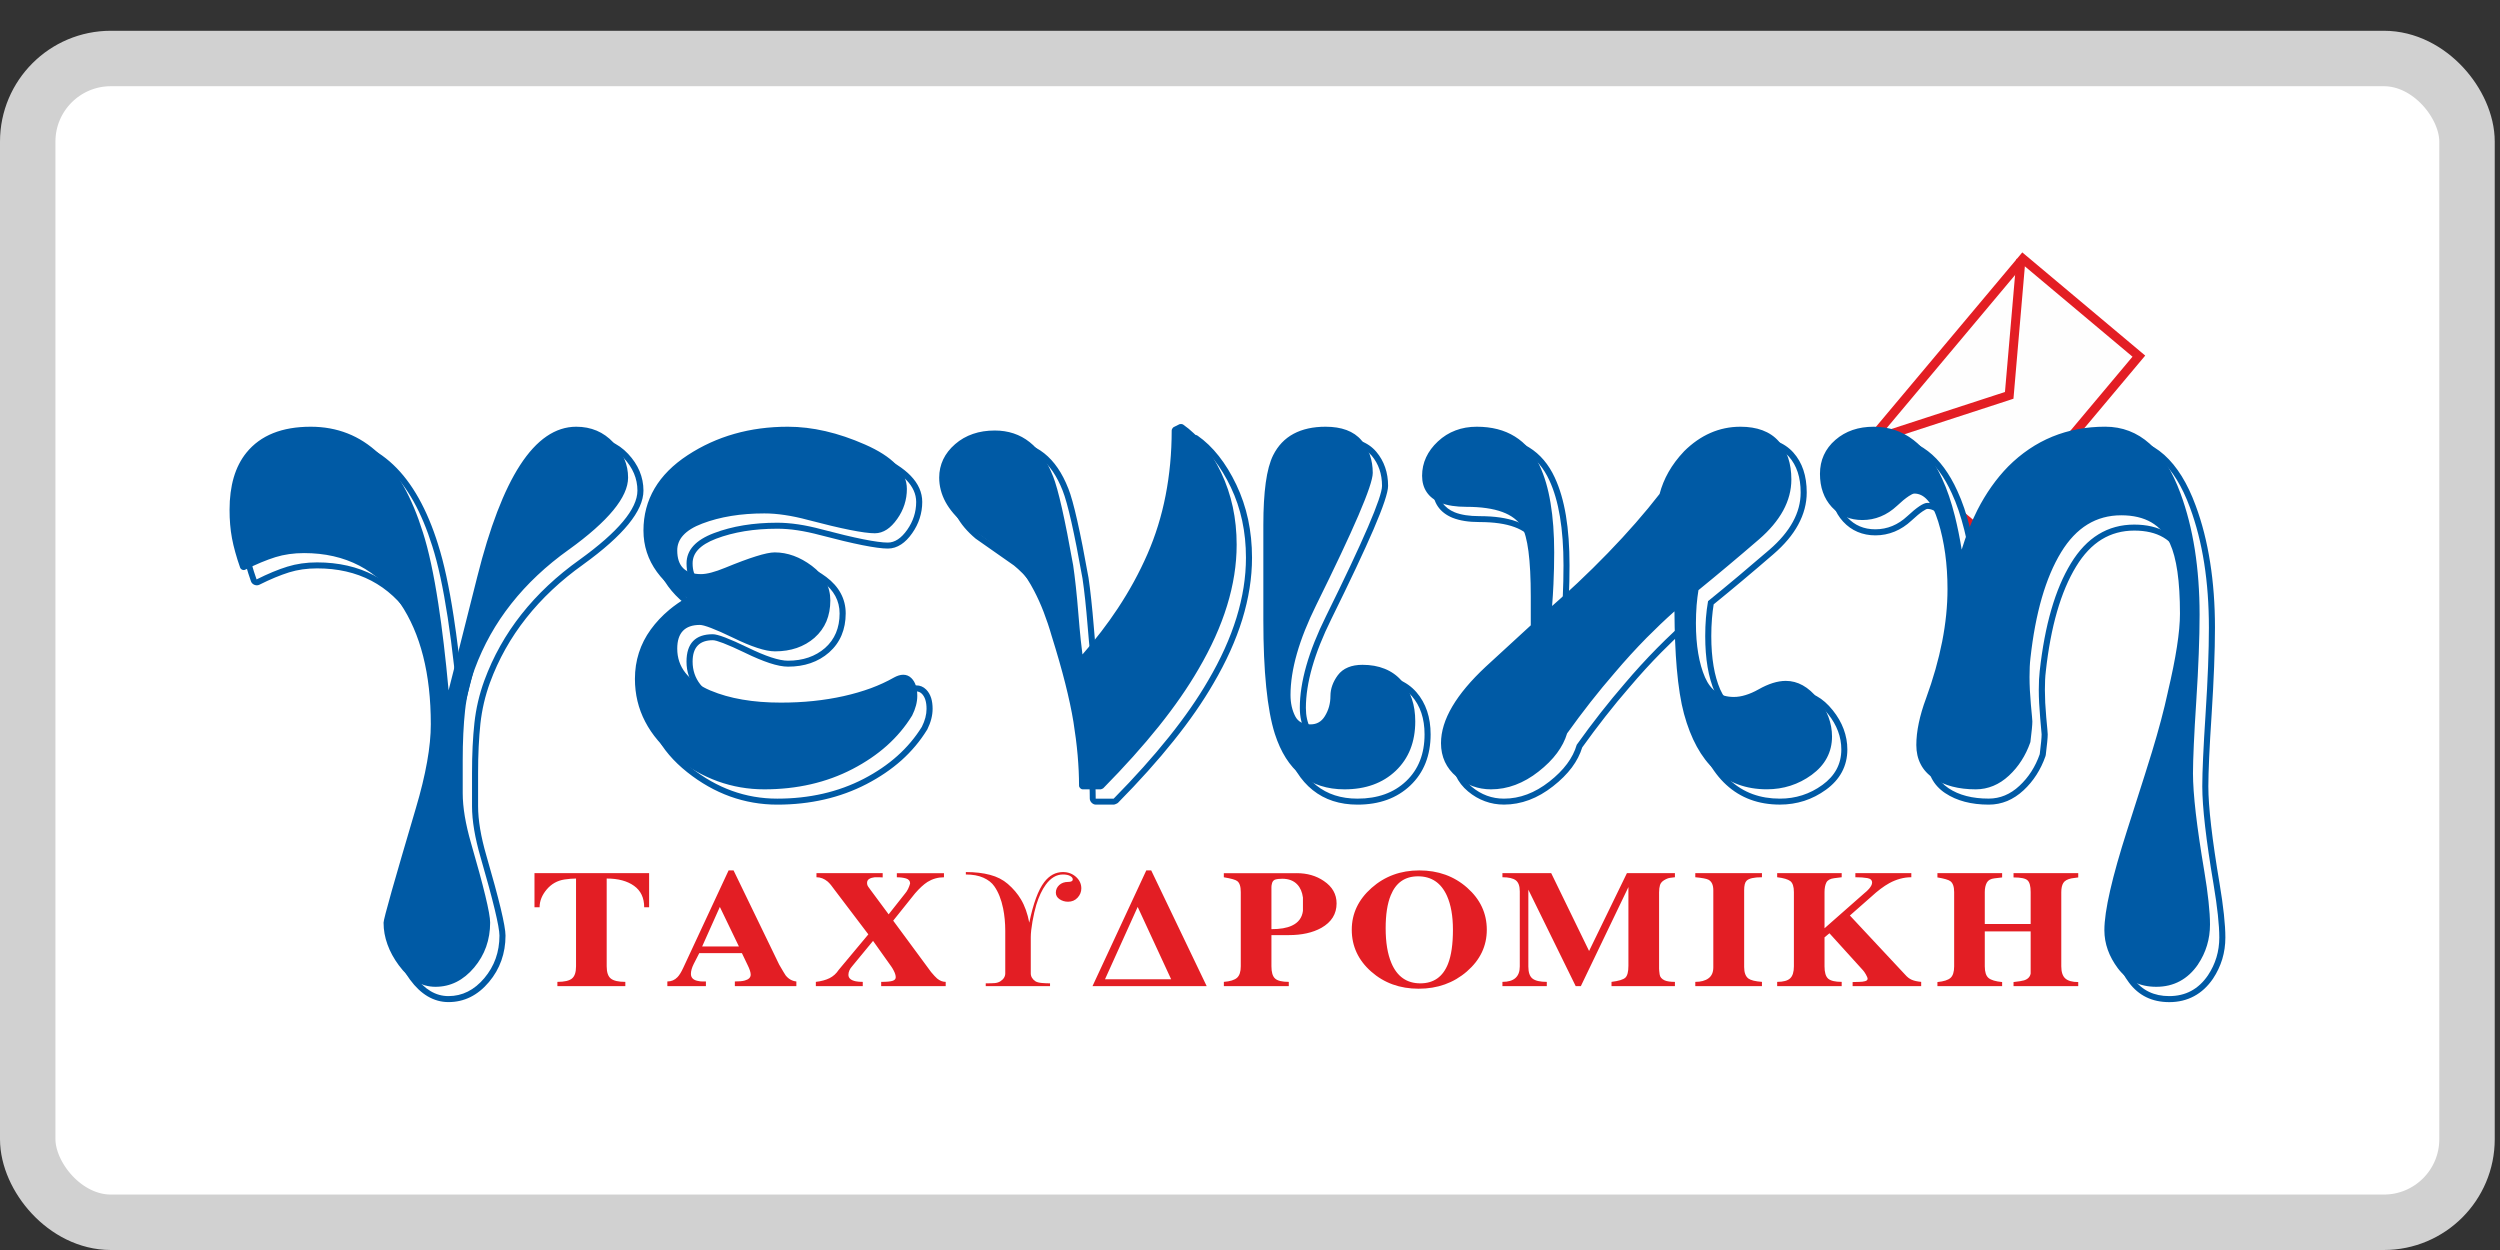
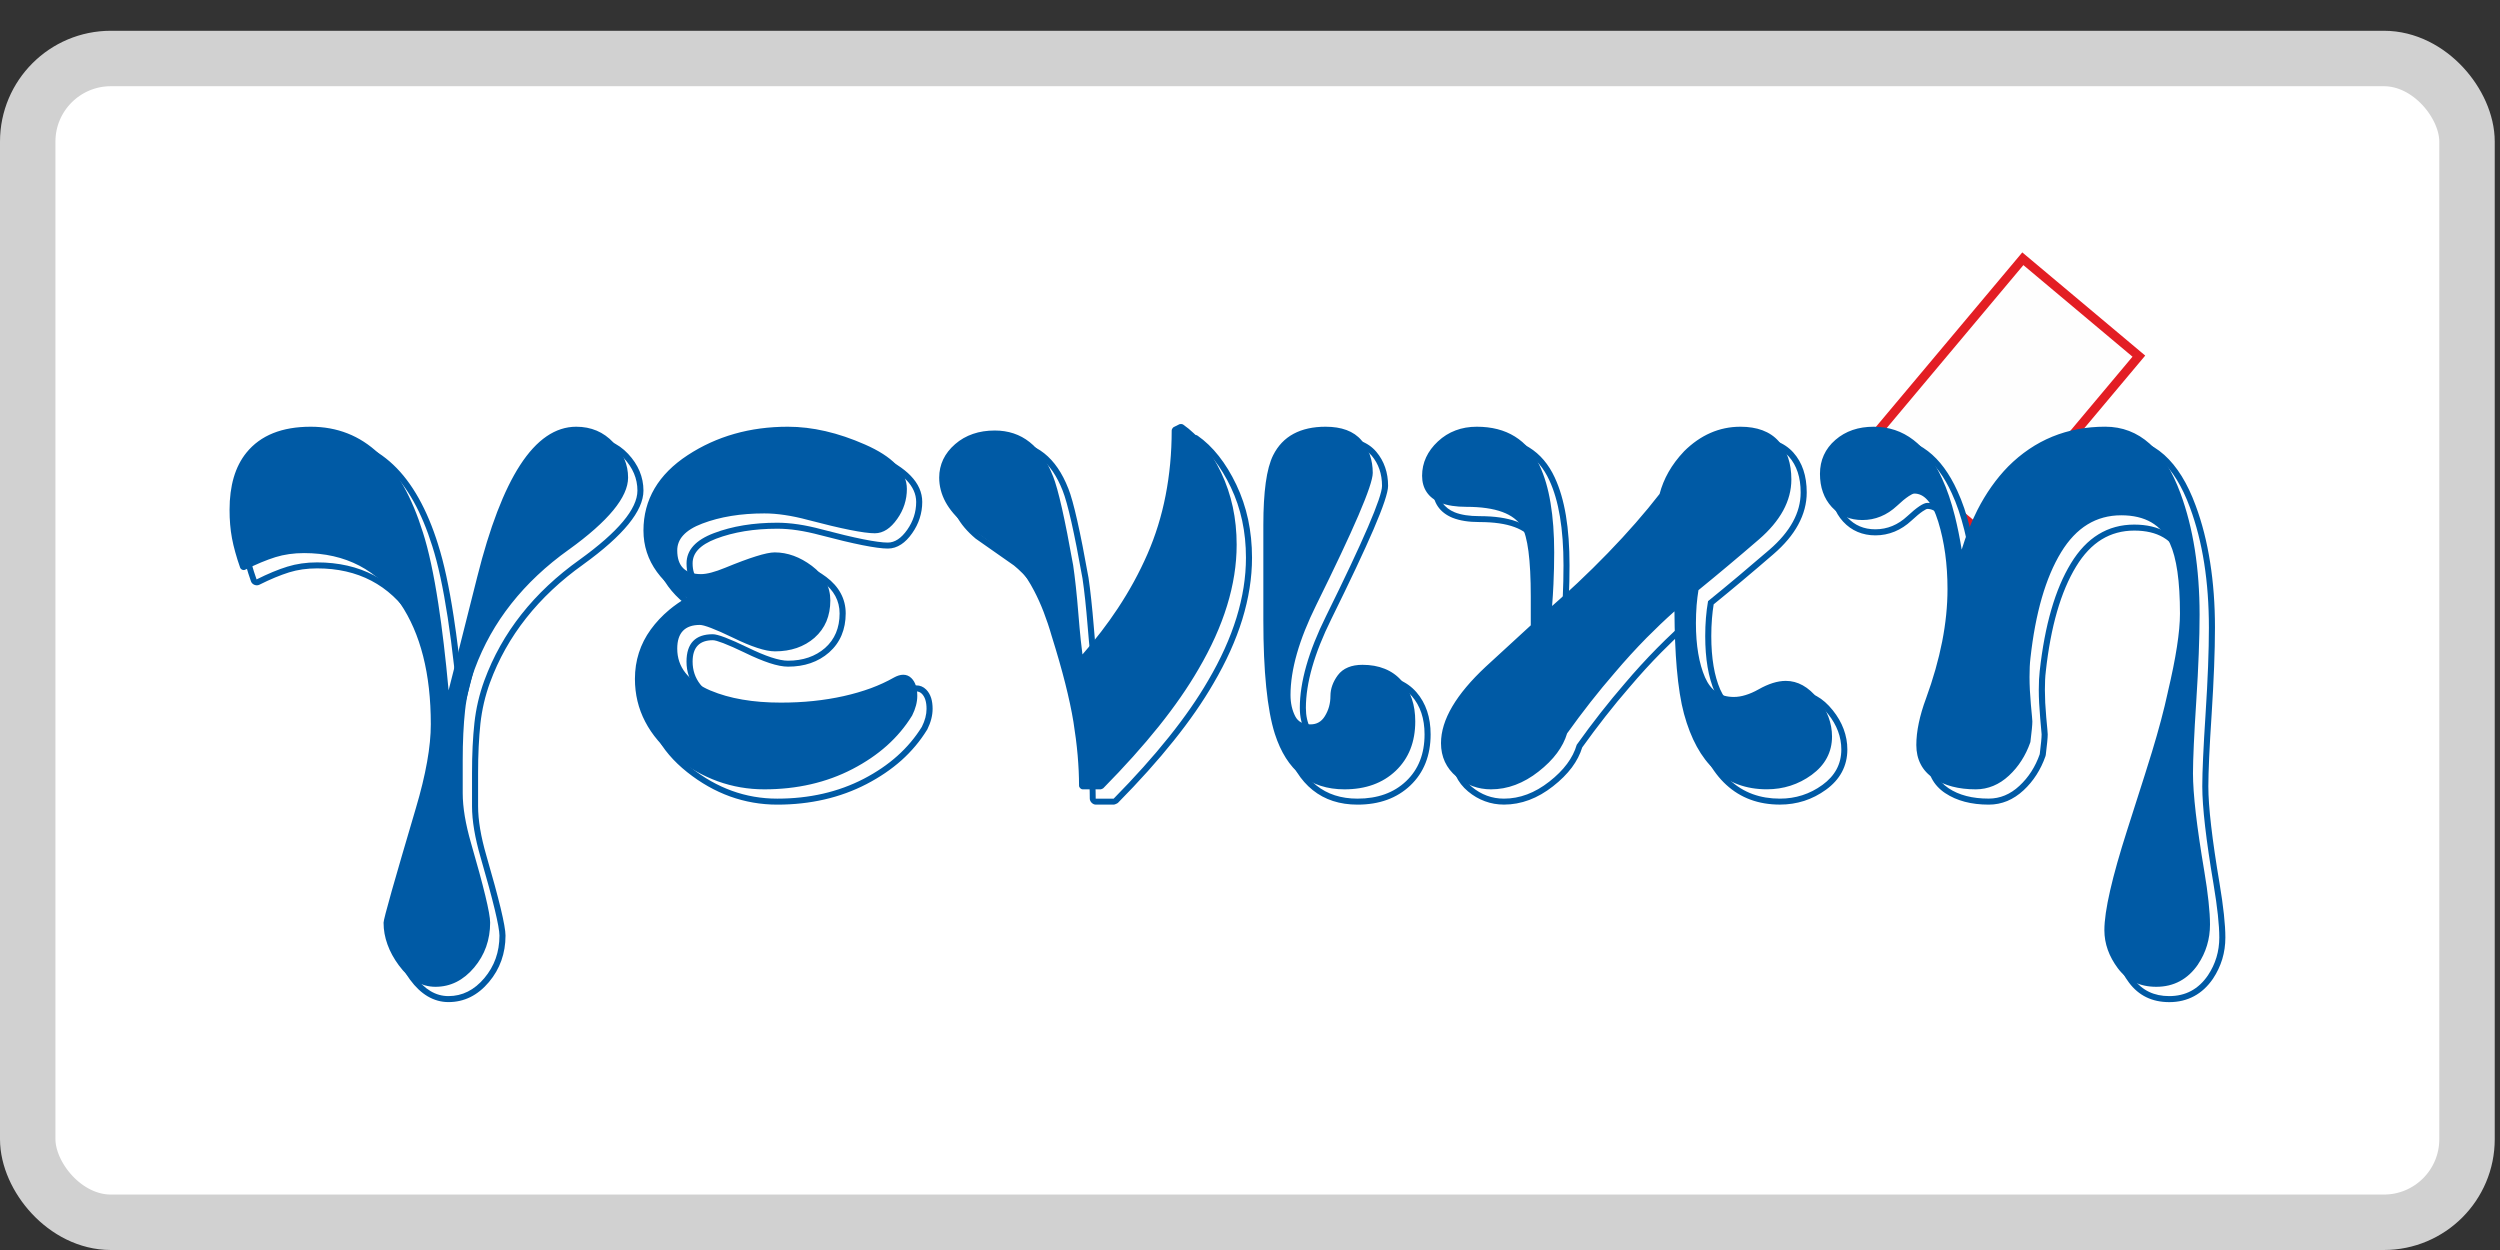
<svg xmlns="http://www.w3.org/2000/svg" width="68" height="34" viewBox="0 0 68 34" fill="none">
  <rect x="0" y="0" width="68" height="34" fill="#333333" stroke="none" />
  <rect x="0.754" y="1.591" width="66.349" height="31.655" rx="2.261" fill="white" />
  <rect x="0.754" y="1.591" width="66.349" height="31.655" rx="2.261" stroke="#D1D1D1" stroke-width="1.508" />
  <g style="mix-blend-mode:luminosity">
    <path d="M55.021 7.039L58.177 9.688L54.043 14.614L50.888 11.966L55.021 7.039Z" fill="#FEFEFE" />
    <path d="M55.006 6.865L55.1 6.944L58.256 9.593L58.35 9.672L58.271 9.766L54.138 14.693L54.059 14.787L53.965 14.708L50.809 12.059L50.715 11.98L50.794 11.886L54.927 6.96L55.006 6.865ZM55.036 7.211L51.061 11.95L54.029 14.44L58.004 9.702L55.036 7.211Z" fill="#E31E24" />
-     <path d="M54.689 10.871L50.952 12.088L50.876 11.854L54.613 10.637L54.773 10.764L54.689 10.871ZM54.773 10.764L54.766 10.845L54.689 10.871L54.773 10.764ZM55.092 7.061L54.773 10.765L54.528 10.743L54.848 7.04L55.092 7.061Z" fill="#E31E24" />
    <path d="M6.827 15.814C6.775 15.667 6.73 15.525 6.692 15.389C6.655 15.254 6.625 15.126 6.602 15.006C6.578 14.878 6.561 14.751 6.551 14.627C6.54 14.5 6.535 14.364 6.535 14.218C6.535 13.886 6.573 13.588 6.651 13.324C6.73 13.054 6.849 12.821 7.008 12.625V12.625C7.206 12.38 7.457 12.197 7.762 12.075C8.06 11.956 8.408 11.896 8.805 11.896C9.542 11.896 10.173 12.145 10.698 12.642C11.211 13.128 11.617 13.852 11.917 14.812L11.916 14.811C12.073 15.3 12.215 15.953 12.34 16.77C12.43 17.353 12.511 18.016 12.585 18.76C12.587 18.749 12.59 18.738 12.593 18.728C12.747 18.119 12.974 17.22 13.274 16.029C13.612 14.675 14.003 13.657 14.446 12.973C14.911 12.255 15.438 11.896 16.028 11.896C16.238 11.896 16.432 11.934 16.609 12.009C16.787 12.084 16.946 12.197 17.085 12.345C17.223 12.492 17.326 12.649 17.396 12.815C17.466 12.983 17.502 13.159 17.502 13.344C17.502 13.896 16.956 14.565 15.866 15.352L15.865 15.353C15.254 15.788 14.736 16.275 14.312 16.812C13.889 17.347 13.561 17.932 13.328 18.566V18.565C13.262 18.747 13.207 18.931 13.163 19.119C13.12 19.306 13.088 19.494 13.067 19.684C13.047 19.872 13.031 20.081 13.02 20.31C13.009 20.537 13.004 20.777 13.004 21.029V21.928C13.004 22.308 13.079 22.756 13.229 23.271C13.403 23.872 13.532 24.348 13.617 24.698C13.705 25.066 13.75 25.317 13.75 25.449C13.75 25.69 13.712 25.916 13.637 26.127C13.562 26.339 13.449 26.534 13.3 26.711C12.994 27.075 12.626 27.257 12.198 27.257C11.998 27.257 11.809 27.204 11.63 27.099C11.46 26.998 11.301 26.849 11.155 26.65L11.155 26.651C11.013 26.457 10.905 26.261 10.834 26.063C10.761 25.861 10.725 25.656 10.725 25.449C10.725 25.392 10.799 25.098 10.949 24.57C11.094 24.059 11.313 23.308 11.605 22.319C11.74 21.864 11.841 21.445 11.909 21.064C11.976 20.689 12.01 20.351 12.01 20.052C12.01 19.371 11.941 18.758 11.803 18.215C11.666 17.676 11.462 17.205 11.19 16.801C10.888 16.353 10.525 16.018 10.099 15.795C9.673 15.572 9.182 15.46 8.626 15.46C8.35 15.46 8.096 15.496 7.864 15.568C7.747 15.605 7.62 15.651 7.484 15.707C7.349 15.763 7.206 15.829 7.054 15.905C6.971 15.947 6.857 15.901 6.827 15.814ZM7.076 15.533C7.172 15.487 7.267 15.445 7.358 15.407C7.501 15.348 7.638 15.298 7.768 15.258C8.033 15.175 8.319 15.134 8.625 15.134C9.235 15.134 9.776 15.258 10.249 15.506C10.723 15.754 11.127 16.126 11.46 16.62C11.753 17.056 11.973 17.561 12.119 18.136C12.198 18.45 12.256 18.784 12.292 19.138C12.21 18.249 12.118 17.476 12.018 16.818C11.895 16.016 11.758 15.38 11.606 14.91L11.606 14.909C11.323 14.002 10.945 13.325 10.473 12.877C10.013 12.44 9.456 12.222 8.805 12.222C8.449 12.222 8.141 12.274 7.883 12.377C7.631 12.477 7.424 12.628 7.261 12.829V12.829C7.129 12.993 7.03 13.188 6.963 13.415C6.895 13.648 6.861 13.915 6.861 14.218C6.861 14.346 6.866 14.473 6.877 14.599C6.888 14.727 6.903 14.843 6.922 14.946C6.943 15.057 6.97 15.175 7.006 15.302C7.026 15.376 7.05 15.453 7.076 15.533ZM12.308 19.316C12.326 19.553 12.336 19.798 12.336 20.052C12.336 20.37 12.301 20.726 12.23 21.121C12.161 21.511 12.057 21.941 11.918 22.411C11.628 23.392 11.409 24.141 11.263 24.658C11.121 25.157 11.051 25.421 11.051 25.449C11.051 25.619 11.081 25.787 11.141 25.953C11.202 26.123 11.294 26.291 11.417 26.457L11.417 26.458C11.537 26.62 11.663 26.74 11.796 26.819C11.922 26.893 12.056 26.931 12.198 26.931C12.524 26.931 12.809 26.787 13.05 26.501C13.175 26.352 13.268 26.191 13.33 26.018C13.392 25.843 13.423 25.654 13.423 25.449C13.423 25.342 13.382 25.117 13.299 24.773C13.212 24.413 13.085 23.943 12.916 23.361C12.757 22.814 12.678 22.336 12.678 21.928V21.028C12.678 20.766 12.683 20.521 12.694 20.295C12.704 20.07 12.721 19.855 12.743 19.649C12.762 19.473 12.791 19.299 12.827 19.127C12.725 19.529 12.669 19.744 12.661 19.769C12.611 19.918 12.356 19.886 12.343 19.731C12.332 19.59 12.32 19.452 12.308 19.316ZM12.917 18.776C12.948 18.668 12.983 18.561 13.022 18.454V18.454C13.268 17.786 13.613 17.171 14.056 16.61C14.497 16.05 15.038 15.543 15.677 15.088L15.676 15.088C16.676 14.367 17.176 13.786 17.176 13.344C17.176 13.203 17.149 13.069 17.096 12.941C17.041 12.812 16.958 12.687 16.847 12.569C16.738 12.452 16.616 12.365 16.482 12.308C16.346 12.251 16.195 12.222 16.028 12.222C15.556 12.222 15.119 12.531 14.719 13.15C14.296 13.803 13.92 14.789 13.59 16.108C13.295 17.279 13.071 18.168 12.917 18.776ZM21.786 11.896C22.459 11.896 23.167 12.059 23.908 12.386C24.287 12.552 24.574 12.737 24.769 12.939C24.98 13.157 25.085 13.395 25.085 13.653C25.085 13.806 25.062 13.954 25.015 14.098C24.97 14.24 24.901 14.376 24.811 14.504C24.717 14.638 24.617 14.739 24.513 14.807C24.398 14.883 24.277 14.921 24.151 14.921C23.846 14.921 23.232 14.799 22.31 14.555H22.309C22.092 14.497 21.886 14.453 21.692 14.424C21.499 14.395 21.316 14.381 21.143 14.381C20.825 14.381 20.527 14.404 20.251 14.449C19.975 14.495 19.717 14.562 19.478 14.653C19.255 14.738 19.09 14.839 18.983 14.957C18.887 15.063 18.839 15.185 18.839 15.323C18.839 15.711 19.033 15.905 19.421 15.905C19.572 15.905 19.782 15.849 20.053 15.738C20.393 15.598 20.674 15.494 20.896 15.425C21.13 15.351 21.307 15.314 21.426 15.314C21.607 15.314 21.786 15.346 21.963 15.411C22.137 15.474 22.307 15.569 22.474 15.694C22.648 15.825 22.779 15.972 22.867 16.136C22.958 16.304 23.003 16.487 23.003 16.685C23.003 16.904 22.965 17.101 22.891 17.277C22.816 17.456 22.703 17.612 22.553 17.745L22.552 17.746C22.404 17.876 22.235 17.973 22.046 18.038C21.86 18.102 21.656 18.133 21.434 18.133C21.298 18.133 21.13 18.101 20.93 18.035C20.74 17.972 20.519 17.88 20.266 17.757H20.267C20.024 17.64 19.826 17.552 19.672 17.493C19.533 17.44 19.44 17.414 19.391 17.414C19.024 17.414 18.839 17.608 18.839 17.996C18.839 18.232 18.909 18.438 19.047 18.614C19.192 18.799 19.414 18.954 19.712 19.08V19.079C19.966 19.186 20.249 19.266 20.56 19.32C20.874 19.373 21.218 19.4 21.593 19.4C21.899 19.4 22.191 19.386 22.471 19.357C22.754 19.327 23.026 19.283 23.288 19.225C23.548 19.167 23.792 19.096 24.021 19.011C24.243 18.929 24.448 18.835 24.635 18.728L24.637 18.727C24.739 18.671 24.834 18.642 24.922 18.642C25.026 18.642 25.116 18.68 25.191 18.755C25.253 18.817 25.298 18.894 25.328 18.988C25.354 19.073 25.367 19.17 25.367 19.28C25.367 19.46 25.319 19.647 25.222 19.842C25.221 19.842 25.214 19.854 25.214 19.854C25.025 20.161 24.793 20.436 24.52 20.681C24.247 20.924 23.93 21.14 23.57 21.327C23.211 21.513 22.828 21.653 22.423 21.746C22.018 21.839 21.591 21.886 21.143 21.886C20.696 21.886 20.267 21.811 19.858 21.664C19.449 21.516 19.06 21.296 18.69 21.002C18.316 20.704 18.035 20.374 17.847 20.011C17.656 19.644 17.561 19.247 17.561 18.818C17.561 18.562 17.598 18.319 17.672 18.087C17.746 17.856 17.857 17.64 18.004 17.437C18.148 17.238 18.318 17.057 18.513 16.894C18.634 16.793 18.765 16.699 18.905 16.611C18.8 16.547 18.701 16.478 18.609 16.404C18.44 16.267 18.294 16.114 18.171 15.946C18.045 15.774 17.951 15.591 17.888 15.396C17.824 15.201 17.793 14.996 17.793 14.783C17.793 14.351 17.897 13.959 18.105 13.605C18.311 13.255 18.617 12.946 19.023 12.68C19.422 12.419 19.853 12.222 20.315 12.091C20.776 11.961 21.266 11.896 21.786 11.896ZM21.786 12.222C21.294 12.222 20.834 12.283 20.403 12.405C19.974 12.527 19.574 12.71 19.202 12.954C18.837 13.193 18.565 13.465 18.385 13.77C18.208 14.071 18.119 14.409 18.119 14.783C18.119 14.963 18.145 15.134 18.198 15.295C18.25 15.455 18.329 15.608 18.435 15.753C18.543 15.902 18.669 16.034 18.813 16.15C18.959 16.268 19.125 16.372 19.311 16.46C19.429 16.517 19.432 16.692 19.316 16.753C19.096 16.867 18.898 16.997 18.722 17.144C18.548 17.29 18.397 17.451 18.267 17.629C18.14 17.803 18.045 17.99 17.982 18.187C17.919 18.384 17.887 18.594 17.887 18.818C17.887 19.195 17.97 19.543 18.136 19.861C18.302 20.183 18.555 20.478 18.892 20.747C19.234 21.018 19.592 21.222 19.967 21.357C20.341 21.492 20.733 21.559 21.143 21.559C21.568 21.559 21.971 21.516 22.35 21.429C22.729 21.342 23.085 21.212 23.42 21.038C23.753 20.866 24.047 20.665 24.301 20.438C24.551 20.214 24.761 19.966 24.931 19.694C25.004 19.546 25.041 19.409 25.041 19.281C25.041 19.203 25.032 19.137 25.016 19.085C25.003 19.042 24.984 19.008 24.96 18.984C24.949 18.974 24.936 18.968 24.921 18.968C24.888 18.968 24.846 18.983 24.794 19.012L24.796 19.011C24.595 19.126 24.373 19.229 24.133 19.317C23.895 19.405 23.636 19.48 23.358 19.542C23.081 19.604 22.796 19.65 22.503 19.68C22.207 19.711 21.904 19.727 21.593 19.727C21.201 19.727 20.838 19.698 20.504 19.64C20.168 19.583 19.861 19.496 19.584 19.38V19.379C19.235 19.231 18.97 19.043 18.79 18.816C18.605 18.581 18.512 18.307 18.512 17.996C18.512 17.39 18.807 17.087 19.39 17.087C19.479 17.087 19.61 17.121 19.787 17.188C19.947 17.249 20.154 17.341 20.408 17.463H20.409C20.649 17.581 20.857 17.668 21.031 17.725C21.197 17.78 21.331 17.807 21.434 17.807C21.62 17.807 21.789 17.781 21.94 17.729C22.088 17.678 22.221 17.602 22.338 17.5L22.337 17.501C22.449 17.402 22.534 17.286 22.59 17.151C22.647 17.015 22.676 16.86 22.676 16.685C22.676 16.54 22.644 16.409 22.58 16.29C22.514 16.167 22.414 16.055 22.279 15.954C22.138 15.848 21.995 15.769 21.852 15.717C21.712 15.666 21.57 15.64 21.425 15.64C21.339 15.64 21.194 15.672 20.992 15.735C20.776 15.803 20.505 15.904 20.176 16.039C19.864 16.167 19.612 16.231 19.421 16.231C18.815 16.231 18.512 15.928 18.512 15.323C18.512 15.101 18.588 14.905 18.74 14.738C18.882 14.582 19.089 14.452 19.363 14.348C19.622 14.25 19.9 14.177 20.198 14.128C20.495 14.079 20.81 14.054 21.143 14.054C21.33 14.054 21.528 14.07 21.738 14.101C21.946 14.132 22.165 14.178 22.393 14.24H22.392C23.286 14.476 23.872 14.594 24.15 14.594C24.212 14.594 24.273 14.574 24.333 14.534C24.405 14.487 24.475 14.415 24.544 14.316C24.616 14.214 24.67 14.107 24.705 13.998C24.741 13.888 24.758 13.773 24.758 13.652C24.758 13.482 24.683 13.319 24.534 13.164C24.369 12.994 24.117 12.834 23.776 12.683C23.078 12.376 22.414 12.222 21.786 12.222ZM29.843 18.005C30.162 17.633 30.449 17.255 30.704 16.869C31.02 16.39 31.288 15.9 31.506 15.399C31.724 14.901 31.888 14.374 31.997 13.817C32.106 13.261 32.161 12.674 32.161 12.059C32.161 12.014 32.211 11.933 32.251 11.913L32.406 11.836C32.444 11.817 32.536 11.823 32.571 11.848C32.782 11.994 32.975 12.18 33.152 12.405C33.327 12.627 33.486 12.886 33.628 13.184C33.77 13.482 33.877 13.797 33.949 14.13C34.019 14.46 34.055 14.807 34.055 15.169C34.055 15.715 33.967 16.275 33.79 16.849C33.615 17.418 33.353 17.998 33.004 18.592L33.004 18.592C32.717 19.089 32.357 19.608 31.924 20.148C31.495 20.685 30.99 21.248 30.409 21.837C30.392 21.854 30.318 21.886 30.294 21.886H29.805C29.723 21.886 29.642 21.804 29.642 21.723C29.642 21.466 29.629 21.193 29.603 20.901C29.577 20.604 29.539 20.304 29.49 20C29.44 19.691 29.366 19.342 29.268 18.954C29.17 18.568 29.049 18.144 28.904 17.685L28.902 17.681C28.769 17.212 28.61 16.802 28.427 16.452V16.451C28.312 16.23 28.183 16.029 28.039 15.848C27.896 15.669 27.739 15.51 27.569 15.372L27.578 15.38C27.407 15.26 27.235 15.14 26.538 14.651C26.309 14.459 26.136 14.255 26.019 14.038C25.898 13.816 25.838 13.585 25.838 13.344C25.838 13.157 25.877 12.982 25.953 12.821C26.029 12.662 26.142 12.517 26.292 12.386V12.386C26.441 12.257 26.61 12.159 26.8 12.094C26.987 12.03 27.192 11.998 27.415 11.998C27.795 11.998 28.125 12.109 28.403 12.33C28.674 12.545 28.892 12.863 29.057 13.285L29.057 13.283C29.129 13.462 29.21 13.756 29.302 14.163C29.394 14.569 29.495 15.084 29.606 15.706L29.607 15.71C29.633 15.882 29.657 16.079 29.681 16.302C29.707 16.543 29.73 16.786 29.75 17.032C29.773 17.321 29.796 17.564 29.816 17.76C29.825 17.845 29.834 17.926 29.843 18.005ZM29.849 18.491C29.759 18.59 29.585 18.536 29.567 18.404C29.541 18.225 29.516 18.021 29.492 17.794C29.466 17.546 29.443 17.3 29.423 17.058C29.401 16.773 29.378 16.532 29.357 16.337C29.334 16.123 29.31 15.93 29.284 15.758L29.285 15.762C29.173 15.134 29.073 14.624 28.984 14.234C28.896 13.845 28.82 13.568 28.754 13.404L28.753 13.403C28.61 13.036 28.425 12.763 28.2 12.585C27.981 12.411 27.72 12.325 27.414 12.325C27.226 12.325 27.056 12.351 26.904 12.402C26.756 12.453 26.623 12.529 26.506 12.632V12.631C26.391 12.731 26.305 12.841 26.248 12.961C26.192 13.078 26.164 13.205 26.164 13.344C26.164 13.531 26.211 13.711 26.304 13.883C26.401 14.061 26.549 14.234 26.749 14.401L27.251 14.752C27.422 14.872 27.594 14.992 27.765 15.112C27.765 15.112 27.774 15.119 27.774 15.12C27.963 15.273 28.137 15.448 28.294 15.646C28.45 15.842 28.591 16.061 28.716 16.302V16.301C28.909 16.671 29.076 17.101 29.216 17.591L29.215 17.587C29.362 18.053 29.485 18.482 29.584 18.875C29.683 19.267 29.759 19.625 29.812 19.949C29.865 20.28 29.904 20.588 29.93 20.873C29.95 21.107 29.962 21.336 29.967 21.559H30.225C30.773 21 31.255 20.462 31.669 19.943C32.094 19.413 32.445 18.907 32.723 18.428L32.723 18.427C33.059 17.856 33.312 17.297 33.479 16.753C33.645 16.212 33.728 15.684 33.728 15.168C33.728 14.828 33.695 14.504 33.629 14.197C33.564 13.891 33.465 13.6 33.333 13.324C33.201 13.047 33.055 12.808 32.896 12.606C32.768 12.444 32.631 12.305 32.486 12.191C32.478 12.778 32.422 13.341 32.317 13.879C32.203 14.457 32.032 15.008 31.805 15.529C31.578 16.048 31.302 16.554 30.975 17.048C30.649 17.541 30.274 18.022 29.849 18.491ZM36.411 11.896C36.635 11.896 36.832 11.927 37.001 11.99C37.178 12.056 37.322 12.155 37.435 12.288C37.542 12.415 37.623 12.557 37.676 12.713C37.73 12.867 37.756 13.035 37.756 13.216C37.756 13.392 37.624 13.786 37.361 14.398C37.107 14.988 36.724 15.8 36.214 16.834C35.981 17.304 35.807 17.741 35.691 18.148C35.577 18.549 35.52 18.918 35.52 19.256C35.52 19.469 35.561 19.654 35.643 19.81C35.674 19.87 35.717 19.915 35.771 19.944C35.83 19.976 35.906 19.992 35.999 19.992C36.074 19.992 36.138 19.977 36.192 19.946C36.247 19.915 36.295 19.866 36.336 19.8C36.384 19.723 36.419 19.642 36.443 19.556C36.467 19.471 36.479 19.379 36.479 19.281C36.479 19.177 36.497 19.074 36.533 18.972C36.568 18.874 36.621 18.778 36.69 18.684C36.768 18.578 36.871 18.498 36.998 18.446C37.117 18.397 37.255 18.372 37.413 18.372C37.647 18.372 37.857 18.41 38.042 18.484C38.232 18.561 38.393 18.675 38.526 18.827C38.655 18.976 38.753 19.148 38.818 19.343C38.881 19.532 38.913 19.743 38.913 19.975C38.913 20.261 38.867 20.519 38.776 20.751C38.684 20.985 38.545 21.19 38.361 21.365C37.995 21.712 37.516 21.886 36.925 21.886C36.441 21.886 36.034 21.754 35.705 21.49C35.38 21.23 35.135 20.845 34.971 20.333L34.97 20.332C34.864 19.997 34.785 19.569 34.732 19.046C34.68 18.528 34.654 17.921 34.654 17.225V14.629C34.654 14.178 34.676 13.794 34.72 13.476C34.765 13.149 34.835 12.893 34.928 12.706C35.063 12.435 35.258 12.232 35.511 12.095C35.758 11.962 36.058 11.896 36.411 11.896ZM36.411 12.222C36.112 12.222 35.864 12.276 35.665 12.382C35.473 12.486 35.325 12.642 35.22 12.851C35.142 13.007 35.083 13.231 35.043 13.52C35.001 13.82 34.98 14.189 34.98 14.629V17.225C34.98 17.917 35.005 18.513 35.056 19.015C35.106 19.512 35.181 19.918 35.281 20.234L35.28 20.234C35.425 20.682 35.634 21.015 35.908 21.235C36.179 21.451 36.517 21.559 36.925 21.559C37.43 21.559 37.834 21.416 38.136 21.129C38.286 20.987 38.398 20.822 38.472 20.632C38.548 20.439 38.586 20.22 38.586 19.975C38.586 19.778 38.56 19.601 38.508 19.444C38.457 19.292 38.381 19.157 38.279 19.041C38.181 18.927 38.061 18.843 37.921 18.786C37.776 18.728 37.607 18.699 37.413 18.699C37.296 18.699 37.199 18.715 37.121 18.747C37.051 18.776 36.995 18.819 36.953 18.876C36.903 18.944 36.865 19.013 36.84 19.081C36.817 19.147 36.805 19.214 36.805 19.28C36.805 19.405 36.789 19.526 36.757 19.642C36.725 19.757 36.677 19.867 36.613 19.97C36.542 20.084 36.456 20.17 36.352 20.228C36.248 20.288 36.13 20.318 35.999 20.318C35.852 20.318 35.724 20.288 35.617 20.23C35.504 20.169 35.416 20.079 35.353 19.959C35.246 19.756 35.193 19.521 35.193 19.255C35.193 18.888 35.254 18.489 35.377 18.058C35.498 17.634 35.679 17.178 35.922 16.69C36.426 15.668 36.806 14.861 37.061 14.269C37.306 13.698 37.429 13.347 37.429 13.215C37.429 13.07 37.409 12.938 37.368 12.818C37.327 12.7 37.266 12.593 37.185 12.498C37.109 12.408 37.01 12.34 36.887 12.294C36.757 12.246 36.598 12.222 36.411 12.222ZM45.437 13.76C45.492 13.553 45.574 13.353 45.683 13.161C45.797 12.961 45.94 12.77 46.112 12.589L46.114 12.586C46.342 12.358 46.588 12.186 46.852 12.071C47.118 11.954 47.398 11.896 47.695 11.896C47.927 11.896 48.133 11.93 48.313 11.996C48.5 12.066 48.656 12.171 48.78 12.31C49.022 12.581 49.143 12.943 49.143 13.395C49.143 13.697 49.065 13.989 48.91 14.273C48.76 14.55 48.535 14.817 48.238 15.073C47.947 15.325 47.666 15.564 47.394 15.792C47.139 16.006 46.878 16.222 46.612 16.438C46.592 16.558 46.577 16.685 46.566 16.82C46.553 16.978 46.547 17.139 46.547 17.302C46.547 17.603 46.568 17.874 46.609 18.117C46.649 18.357 46.71 18.569 46.79 18.753C46.863 18.921 46.959 19.046 47.079 19.127C47.197 19.207 47.342 19.246 47.515 19.246C47.61 19.246 47.71 19.23 47.814 19.199C47.924 19.165 48.037 19.116 48.154 19.049C48.293 18.971 48.426 18.911 48.552 18.871C48.684 18.83 48.809 18.809 48.928 18.809C49.272 18.809 49.58 18.979 49.852 19.32C49.982 19.482 50.081 19.653 50.147 19.831C50.214 20.011 50.248 20.196 50.248 20.386C50.248 20.609 50.199 20.813 50.1 20.999C50.002 21.182 49.857 21.343 49.666 21.481C49.481 21.615 49.284 21.716 49.074 21.784C48.864 21.851 48.644 21.885 48.414 21.885C47.832 21.885 47.346 21.706 46.954 21.347C46.571 20.996 46.286 20.475 46.098 19.786V19.785C46.009 19.456 45.942 19.04 45.899 18.535C45.864 18.128 45.843 17.657 45.837 17.122C45.617 17.321 45.401 17.528 45.189 17.743C44.892 18.044 44.604 18.36 44.323 18.692L44.322 18.693C44.099 18.949 43.88 19.215 43.665 19.49V19.49C43.451 19.763 43.242 20.042 43.037 20.329C42.979 20.517 42.885 20.7 42.755 20.875C42.622 21.053 42.451 21.224 42.242 21.387C42.032 21.552 41.817 21.676 41.595 21.759C41.37 21.843 41.141 21.885 40.909 21.885C40.727 21.885 40.554 21.855 40.39 21.794C40.225 21.734 40.072 21.645 39.93 21.526C39.783 21.404 39.673 21.261 39.598 21.099C39.523 20.938 39.486 20.76 39.486 20.565C39.486 20.236 39.592 19.891 39.805 19.531C40.01 19.183 40.315 18.82 40.72 18.441L40.721 18.44C41.149 18.048 41.331 17.882 41.345 17.869C41.537 17.692 41.732 17.513 41.928 17.332V16.581C41.928 16.08 41.907 15.671 41.866 15.356C41.826 15.052 41.768 14.837 41.694 14.71L41.695 14.713C41.595 14.548 41.429 14.423 41.199 14.338C40.952 14.246 40.632 14.2 40.241 14.2C40.096 14.2 39.963 14.191 39.844 14.172C39.721 14.153 39.61 14.124 39.512 14.085L39.511 14.085C39.334 14.012 39.2 13.909 39.109 13.775C39.018 13.64 38.972 13.479 38.972 13.291C38.972 13.105 39.011 12.929 39.087 12.764C39.163 12.6 39.275 12.449 39.422 12.311C39.57 12.173 39.737 12.068 39.923 11.998C40.107 11.929 40.307 11.894 40.524 11.894C40.939 11.894 41.295 11.986 41.592 12.17C41.89 12.354 42.123 12.628 42.291 12.992L42.29 12.991C42.425 13.279 42.526 13.623 42.593 14.023C42.659 14.418 42.691 14.869 42.691 15.373C42.691 15.669 42.685 15.958 42.672 16.241C42.666 16.387 42.657 16.535 42.646 16.684C42.84 16.513 43.03 16.34 43.217 16.164C43.501 15.897 43.776 15.626 44.044 15.35C44.313 15.072 44.565 14.799 44.8 14.53C45.026 14.272 45.239 14.015 45.437 13.76ZM45.745 13.872C45.743 13.878 45.72 13.926 45.716 13.932C45.509 14.199 45.285 14.47 45.044 14.746C44.804 15.021 44.548 15.299 44.277 15.578C44.005 15.859 43.726 16.133 43.44 16.403C43.154 16.671 42.859 16.935 42.557 17.195C42.451 17.286 42.276 17.195 42.289 17.056C42.314 16.795 42.333 16.519 42.346 16.229C42.359 15.946 42.365 15.661 42.365 15.375C42.365 14.885 42.334 14.453 42.271 14.078C42.209 13.707 42.118 13.391 41.996 13.131L41.995 13.13C41.854 12.825 41.663 12.598 41.422 12.448C41.178 12.298 40.879 12.223 40.524 12.223C40.346 12.223 40.184 12.25 40.038 12.305C39.894 12.359 39.763 12.441 39.646 12.551C39.528 12.662 39.441 12.779 39.383 12.902C39.327 13.023 39.299 13.154 39.299 13.293C39.299 13.413 39.326 13.514 39.38 13.593C39.435 13.674 39.52 13.738 39.635 13.785L39.633 13.785C39.707 13.814 39.793 13.836 39.893 13.852C39.996 13.867 40.112 13.875 40.241 13.875C40.672 13.875 41.029 13.928 41.313 14.033C41.614 14.145 41.834 14.316 41.974 14.545L41.975 14.547C42.072 14.712 42.143 14.968 42.189 15.315C42.233 15.651 42.255 16.073 42.255 16.583V17.406C42.255 17.432 42.221 17.507 42.202 17.525C41.988 17.722 41.776 17.917 41.566 18.11C41.169 18.474 40.968 18.659 40.944 18.681C40.944 18.681 40.944 18.681 40.943 18.681C40.943 18.682 40.943 18.682 40.943 18.683L40.943 18.681C40.944 18.681 40.944 18.681 40.944 18.681L40.943 18.681C40.56 19.04 40.274 19.378 40.086 19.699C39.904 20.007 39.813 20.296 39.813 20.567C39.813 20.715 39.84 20.847 39.894 20.964C39.948 21.081 40.03 21.185 40.14 21.276C40.255 21.372 40.376 21.443 40.503 21.49C40.63 21.537 40.765 21.56 40.909 21.56C41.105 21.56 41.296 21.525 41.482 21.455C41.672 21.384 41.859 21.276 42.043 21.132C42.228 20.988 42.379 20.837 42.494 20.682C42.606 20.531 42.685 20.375 42.731 20.214C42.733 20.209 42.753 20.168 42.755 20.164C42.973 19.859 43.191 19.568 43.409 19.29V19.291C43.631 19.009 43.853 18.739 44.076 18.482L44.075 18.483C44.359 18.146 44.654 17.824 44.957 17.516C45.259 17.21 45.571 16.918 45.892 16.64C45.994 16.552 46.161 16.629 46.161 16.763C46.161 17.431 46.183 18.013 46.226 18.51C46.268 19 46.33 19.397 46.413 19.702V19.702C46.584 20.331 46.839 20.8 47.176 21.109C47.504 21.41 47.917 21.56 48.414 21.56C48.613 21.56 48.8 21.532 48.975 21.475C49.151 21.419 49.318 21.333 49.476 21.219C49.627 21.109 49.74 20.985 49.813 20.847C49.886 20.711 49.922 20.558 49.922 20.387C49.922 20.234 49.896 20.087 49.843 19.946C49.79 19.803 49.708 19.663 49.598 19.525C49.391 19.266 49.168 19.137 48.929 19.137C48.842 19.137 48.749 19.152 48.65 19.184C48.545 19.217 48.433 19.267 48.315 19.334C48.175 19.413 48.04 19.473 47.909 19.512C47.774 19.553 47.643 19.574 47.515 19.574C47.276 19.574 47.07 19.515 46.897 19.398C46.725 19.282 46.59 19.111 46.492 18.885C46.401 18.675 46.333 18.437 46.288 18.172C46.243 17.909 46.221 17.62 46.221 17.303C46.221 17.123 46.227 16.954 46.24 16.796C46.253 16.636 46.273 16.479 46.3 16.324C46.304 16.305 46.343 16.239 46.358 16.226C46.624 16.011 46.899 15.783 47.185 15.543C47.471 15.304 47.751 15.066 48.025 14.829C48.293 14.597 48.493 14.361 48.625 14.119C48.753 13.884 48.816 13.644 48.816 13.396C48.816 13.027 48.724 12.738 48.537 12.529C48.447 12.428 48.334 12.352 48.2 12.302C48.059 12.25 47.891 12.223 47.695 12.223C47.443 12.223 47.205 12.272 46.982 12.37C46.758 12.468 46.546 12.618 46.345 12.818L46.348 12.815C46.194 12.976 46.067 13.146 45.967 13.323C45.867 13.497 45.793 13.68 45.745 13.872ZM53.731 15.038C53.834 14.737 53.951 14.456 54.084 14.195C54.318 13.736 54.6 13.337 54.929 12.999L54.93 12.998C55.297 12.631 55.705 12.356 56.153 12.172C56.602 11.988 57.09 11.896 57.616 11.896C58.094 11.896 58.512 12.056 58.869 12.374C59.214 12.684 59.499 13.142 59.722 13.751C59.897 14.222 60.028 14.736 60.115 15.292C60.203 15.847 60.247 16.439 60.247 17.071C60.247 17.392 60.239 17.747 60.224 18.137C60.209 18.534 60.186 18.962 60.157 19.42C60.126 19.887 60.104 20.282 60.089 20.605C60.075 20.935 60.067 21.196 60.067 21.389C60.067 21.666 60.092 22.024 60.143 22.462C60.194 22.906 60.271 23.43 60.373 24.035C60.425 24.346 60.464 24.623 60.49 24.867C60.517 25.114 60.53 25.326 60.53 25.501C60.53 25.705 60.502 25.9 60.446 26.087C60.389 26.274 60.306 26.451 60.194 26.619L60.193 26.621C60.049 26.831 59.878 26.99 59.679 27.096C59.479 27.204 59.254 27.258 59.004 27.258C58.539 27.258 58.174 27.081 57.91 26.729C57.784 26.561 57.689 26.388 57.626 26.21C57.562 26.03 57.53 25.845 57.53 25.655C57.53 25.387 57.583 25.021 57.689 24.558C57.792 24.105 57.948 23.555 58.155 22.907C58.331 22.357 58.49 21.861 58.63 21.419C58.742 21.066 58.806 20.862 58.822 20.805L58.822 20.802C58.918 20.489 59.002 20.2 59.072 19.934C59.144 19.663 59.205 19.409 59.256 19.17L59.257 19.167C59.368 18.696 59.451 18.285 59.506 17.932C59.559 17.584 59.587 17.288 59.587 17.045C59.587 16.606 59.564 16.228 59.518 15.911C59.473 15.601 59.407 15.35 59.319 15.159C59.205 14.917 59.045 14.736 58.84 14.616C58.629 14.493 58.367 14.432 58.053 14.432C57.724 14.432 57.429 14.512 57.168 14.671C56.903 14.833 56.671 15.079 56.471 15.408C56.055 16.09 55.779 17.044 55.645 18.27V18.273C55.637 18.335 55.631 18.408 55.627 18.492C55.623 18.578 55.621 18.669 55.621 18.767C55.621 18.873 55.624 18.989 55.63 19.115C55.63 19.116 55.63 19.116 55.63 19.116V19.115C55.631 19.116 55.63 19.116 55.63 19.116C55.637 19.253 55.647 19.385 55.658 19.511C55.684 19.797 55.681 19.754 55.688 19.835C55.695 19.91 55.698 19.957 55.698 19.975C55.698 20.067 55.68 20.254 55.645 20.534C55.645 20.536 55.638 20.567 55.637 20.568C55.573 20.752 55.491 20.921 55.392 21.075C55.293 21.23 55.176 21.37 55.042 21.495C54.903 21.624 54.755 21.721 54.598 21.787C54.438 21.853 54.271 21.886 54.096 21.886C53.618 21.886 53.224 21.782 52.913 21.575V21.576C52.748 21.466 52.624 21.331 52.54 21.168C52.458 21.007 52.416 20.823 52.416 20.618C52.416 20.239 52.505 19.809 52.683 19.328V19.329C52.877 18.798 53.022 18.286 53.119 17.792C53.216 17.301 53.264 16.83 53.264 16.377C53.264 16.04 53.243 15.72 53.202 15.419C53.16 15.118 53.097 14.832 53.014 14.562C52.936 14.306 52.842 14.118 52.733 13.996C52.641 13.893 52.538 13.842 52.424 13.842C52.405 13.842 52.365 13.863 52.303 13.904L52.302 13.904C52.22 13.959 52.118 14.044 51.995 14.158C51.853 14.291 51.699 14.391 51.535 14.459C51.369 14.527 51.194 14.562 51.011 14.562C50.836 14.562 50.674 14.53 50.527 14.468C50.378 14.405 50.247 14.312 50.133 14.188C50.019 14.064 49.934 13.922 49.877 13.762C49.821 13.605 49.794 13.431 49.794 13.242C49.794 13.047 49.831 12.869 49.904 12.706C49.979 12.543 50.089 12.398 50.236 12.271C50.38 12.146 50.544 12.051 50.727 11.989C50.907 11.927 51.105 11.896 51.319 11.896C51.742 11.896 52.115 12.021 52.44 12.271C52.757 12.514 53.024 12.876 53.241 13.355L53.24 13.353C53.373 13.638 53.49 13.982 53.591 14.385C53.641 14.586 53.688 14.804 53.731 15.038ZM53.842 15.824C53.814 15.938 53.659 15.959 53.575 15.896C53.585 16.053 53.59 16.213 53.59 16.377C53.59 16.849 53.539 17.341 53.438 17.853C53.339 18.362 53.188 18.89 52.988 19.439V19.44C52.824 19.884 52.741 20.277 52.741 20.617C52.741 20.771 52.771 20.905 52.829 21.018C52.886 21.13 52.974 21.225 53.093 21.304V21.305C53.347 21.474 53.681 21.559 54.094 21.559C54.227 21.559 54.354 21.535 54.472 21.485C54.593 21.435 54.709 21.359 54.819 21.256C54.933 21.15 55.033 21.031 55.117 20.899C55.2 20.771 55.268 20.631 55.322 20.479C55.354 20.221 55.371 20.052 55.371 19.975C55.371 19.975 55.367 19.937 55.361 19.861C55.341 19.631 55.334 19.545 55.333 19.54C55.319 19.383 55.309 19.247 55.303 19.132V19.131C55.297 19.005 55.293 18.883 55.293 18.767C55.293 18.659 55.296 18.562 55.3 18.477C55.304 18.389 55.311 18.308 55.32 18.233V18.236C55.46 16.96 55.75 15.961 56.191 15.238C56.419 14.865 56.688 14.583 56.997 14.394C57.311 14.202 57.663 14.106 58.052 14.106C58.424 14.106 58.74 14.182 59.002 14.334C59.267 14.488 59.47 14.718 59.614 15.023L59.614 15.024C59.715 15.245 59.79 15.525 59.84 15.866C59.888 16.2 59.912 16.593 59.912 17.045C59.912 17.299 59.883 17.612 59.826 17.982C59.769 18.35 59.685 18.77 59.573 19.241L59.574 19.238C59.523 19.479 59.46 19.739 59.386 20.017C59.311 20.299 59.227 20.592 59.134 20.896L59.135 20.894C59.117 20.957 59.052 21.165 58.94 21.517C58.858 21.777 58.699 22.273 58.465 23.006C58.261 23.643 58.108 24.185 58.006 24.631C57.906 25.068 57.856 25.409 57.856 25.655C57.856 25.808 57.882 25.957 57.933 26.102C57.986 26.25 58.065 26.394 58.17 26.534C58.368 26.799 58.646 26.931 59.004 26.931C59.2 26.931 59.373 26.891 59.524 26.809C59.676 26.728 59.809 26.604 59.922 26.438C60.016 26.297 60.086 26.149 60.132 25.994C60.179 25.838 60.202 25.674 60.202 25.501C60.202 25.333 60.19 25.133 60.165 24.901C60.14 24.665 60.101 24.394 60.051 24.088C59.947 23.476 59.87 22.947 59.818 22.499C59.766 22.047 59.74 21.676 59.74 21.389C59.74 21.187 59.747 20.921 59.762 20.591C59.778 20.254 59.8 19.857 59.83 19.399C59.86 18.933 59.883 18.508 59.897 18.126C59.912 17.736 59.919 17.384 59.919 17.071C59.919 16.451 59.877 15.875 59.793 15.342C59.71 14.81 59.584 14.317 59.416 13.863C59.211 13.307 58.956 12.891 58.65 12.618C58.355 12.354 58.01 12.222 57.615 12.222C57.13 12.222 56.684 12.306 56.276 12.473C55.869 12.64 55.497 12.891 55.161 13.226C55.161 13.227 55.161 13.227 55.16 13.228L55.161 13.226C55.161 13.227 55.161 13.227 55.16 13.228C54.856 13.541 54.594 13.912 54.374 14.344C54.153 14.779 53.975 15.272 53.842 15.824ZM53.159 14.05C53.093 13.84 53.022 13.653 52.945 13.49L52.944 13.488C52.749 13.059 52.515 12.74 52.241 12.529C51.974 12.324 51.667 12.222 51.319 12.222C51.139 12.222 50.976 12.247 50.831 12.297C50.688 12.345 50.561 12.419 50.448 12.516C50.338 12.611 50.256 12.719 50.201 12.839C50.147 12.959 50.12 13.093 50.12 13.241C50.12 13.394 50.141 13.532 50.184 13.653C50.226 13.771 50.288 13.876 50.371 13.966C50.455 14.056 50.548 14.124 50.652 14.168C50.758 14.212 50.877 14.235 51.01 14.235C51.152 14.235 51.286 14.209 51.411 14.157C51.538 14.105 51.659 14.025 51.773 13.919C51.908 13.793 52.024 13.697 52.122 13.632L52.121 13.633C52.239 13.554 52.34 13.515 52.423 13.515C52.635 13.515 52.819 13.603 52.976 13.779C53.042 13.853 53.103 13.943 53.159 14.05Z" fill="#005AA5" />
    <path d="M6.979 15.76C6.876 15.469 6.803 15.207 6.76 14.976C6.718 14.745 6.696 14.492 6.696 14.218C6.696 13.584 6.842 13.087 7.133 12.727C7.493 12.282 8.05 12.059 8.804 12.059C10.192 12.059 11.177 12.993 11.76 14.861C12.068 15.82 12.317 17.439 12.505 19.718C12.522 19.667 12.831 18.45 13.43 16.068C14.099 13.395 14.964 12.059 16.026 12.059C16.404 12.059 16.716 12.192 16.965 12.457C17.213 12.723 17.338 13.018 17.338 13.344C17.338 13.841 16.815 14.466 15.77 15.22C14.519 16.111 13.653 17.207 13.174 18.51C13.036 18.887 12.947 19.272 12.904 19.666C12.861 20.06 12.839 20.514 12.839 21.028V21.928C12.839 22.322 12.917 22.785 13.071 23.316C13.414 24.498 13.585 25.209 13.585 25.449C13.585 25.895 13.448 26.28 13.174 26.605C12.899 26.931 12.574 27.094 12.197 27.094C11.854 27.094 11.55 26.914 11.285 26.554C11.019 26.194 10.886 25.826 10.886 25.449C10.886 25.363 11.177 24.335 11.76 22.365C12.034 21.439 12.171 20.669 12.171 20.052C12.171 18.664 11.889 17.55 11.323 16.711C10.689 15.768 9.79 15.297 8.624 15.297C8.333 15.297 8.063 15.336 7.815 15.413C7.566 15.49 7.288 15.605 6.979 15.76ZM21.784 12.059C22.435 12.059 23.121 12.218 23.84 12.535C24.56 12.852 24.92 13.224 24.92 13.653C24.92 13.927 24.838 14.18 24.676 14.411C24.513 14.642 24.337 14.758 24.149 14.758C23.857 14.758 23.257 14.638 22.349 14.398C21.904 14.278 21.501 14.218 21.141 14.218C20.49 14.218 19.916 14.312 19.419 14.501C18.922 14.689 18.674 14.963 18.674 15.323C18.674 15.82 18.922 16.069 19.419 16.069C19.59 16.069 19.822 16.009 20.113 15.889C20.781 15.615 21.218 15.477 21.424 15.477C21.75 15.477 22.066 15.593 22.375 15.825C22.684 16.056 22.837 16.343 22.837 16.686C22.837 17.08 22.704 17.392 22.443 17.624C22.178 17.855 21.839 17.971 21.432 17.971C21.192 17.971 20.828 17.851 20.336 17.611C19.839 17.371 19.526 17.251 19.389 17.251C18.913 17.251 18.673 17.5 18.673 17.996C18.673 18.545 18.999 18.956 19.646 19.23C20.177 19.453 20.824 19.564 21.591 19.564C22.207 19.564 22.782 19.504 23.322 19.384C23.857 19.265 24.324 19.093 24.714 18.87C24.868 18.785 24.988 18.785 25.074 18.87C25.16 18.956 25.202 19.093 25.202 19.282C25.202 19.436 25.16 19.599 25.074 19.77C24.714 20.352 24.187 20.824 23.493 21.184C22.799 21.543 22.015 21.723 21.141 21.723C20.284 21.723 19.501 21.44 18.789 20.875C18.078 20.31 17.722 19.624 17.722 18.819C17.722 18.339 17.86 17.911 18.134 17.534C18.408 17.157 18.776 16.849 19.239 16.608C18.845 16.42 18.532 16.167 18.301 15.85C18.069 15.533 17.954 15.178 17.954 14.784C17.954 13.978 18.34 13.323 19.11 12.818C19.882 12.312 20.773 12.059 21.784 12.059ZM29.726 18.381C30.566 17.456 31.209 16.484 31.654 15.464C32.1 14.445 32.322 13.31 32.322 12.059L32.476 11.982C32.871 12.256 33.205 12.68 33.479 13.254C33.753 13.828 33.89 14.466 33.89 15.169C33.89 16.231 33.547 17.345 32.862 18.51C32.297 19.486 31.44 20.557 30.292 21.723H29.803C29.803 21.191 29.752 20.609 29.649 19.975C29.546 19.341 29.349 18.561 29.058 17.636C28.921 17.156 28.758 16.736 28.57 16.377C28.33 15.914 28.03 15.537 27.67 15.246C27.327 15.006 26.985 14.766 26.642 14.526C26.213 14.166 25.999 13.772 25.999 13.344C25.999 13.018 26.132 12.74 26.398 12.508C26.663 12.277 27.002 12.162 27.413 12.162C28.099 12.162 28.595 12.556 28.904 13.344C29.041 13.687 29.221 14.483 29.444 15.734C29.495 16.077 29.542 16.514 29.585 17.045C29.628 17.576 29.675 18.022 29.726 18.381ZM36.409 12.059C36.82 12.059 37.12 12.171 37.309 12.393C37.497 12.616 37.591 12.89 37.591 13.216C37.591 13.524 37.082 14.706 36.066 16.763C35.591 17.722 35.355 18.553 35.355 19.256C35.355 19.495 35.403 19.705 35.497 19.885C35.591 20.065 35.758 20.155 35.998 20.155C36.204 20.155 36.362 20.065 36.474 19.885C36.585 19.705 36.641 19.504 36.641 19.281C36.641 19.11 36.701 18.943 36.821 18.78C36.941 18.617 37.138 18.536 37.412 18.536C37.84 18.536 38.17 18.669 38.402 18.934C38.633 19.2 38.748 19.547 38.748 19.975C38.748 20.506 38.581 20.93 38.247 21.247C37.913 21.564 37.472 21.723 36.923 21.723C36.032 21.723 35.433 21.243 35.124 20.284C34.919 19.632 34.816 18.613 34.816 17.225C34.816 16.899 34.816 16.445 34.816 15.863C34.816 15.28 34.816 14.869 34.816 14.629C34.816 13.738 34.901 13.121 35.073 12.779C35.313 12.299 35.758 12.059 36.409 12.059ZM45.585 13.833C45.688 13.421 45.902 13.044 46.228 12.702C46.656 12.274 47.145 12.059 47.693 12.059C48.121 12.059 48.442 12.179 48.657 12.419C48.871 12.659 48.978 12.985 48.978 13.396C48.978 13.944 48.695 14.462 48.13 14.951C47.564 15.439 47.007 15.906 46.459 16.351C46.408 16.643 46.382 16.96 46.382 17.302C46.382 17.919 46.468 18.424 46.639 18.819C46.81 19.213 47.102 19.41 47.513 19.41C47.736 19.41 47.976 19.337 48.233 19.191C48.49 19.046 48.721 18.973 48.927 18.973C49.218 18.973 49.484 19.123 49.724 19.422C49.964 19.722 50.084 20.044 50.084 20.386C50.084 20.781 49.912 21.102 49.57 21.35C49.227 21.599 48.841 21.723 48.413 21.723C47.333 21.723 46.614 21.063 46.254 19.744C46.083 19.11 45.997 18.116 45.997 16.763C45.363 17.311 44.763 17.919 44.197 18.587C43.752 19.101 43.315 19.658 42.887 20.258C42.784 20.618 42.535 20.952 42.141 21.26C41.747 21.569 41.336 21.723 40.907 21.723C40.582 21.723 40.29 21.616 40.033 21.402C39.776 21.188 39.648 20.909 39.648 20.567C39.648 19.967 40.042 19.299 40.83 18.562C41.241 18.185 41.661 17.799 42.09 17.406V16.583C42.09 15.572 42.004 14.921 41.833 14.63C41.593 14.236 41.062 14.039 40.239 14.039C39.965 14.039 39.742 14.004 39.571 13.936C39.279 13.816 39.134 13.602 39.134 13.293C39.134 12.968 39.267 12.681 39.532 12.432C39.798 12.184 40.128 12.06 40.522 12.06C41.293 12.06 41.833 12.394 42.141 13.062C42.398 13.611 42.527 14.382 42.527 15.376C42.527 15.958 42.501 16.523 42.45 17.072C43.05 16.558 43.619 16.022 44.159 15.465C44.699 14.907 45.174 14.364 45.585 13.833ZM53.682 15.786C53.956 14.655 54.41 13.764 55.044 13.113C55.747 12.41 56.603 12.059 57.614 12.059C58.489 12.059 59.139 12.642 59.568 13.807C59.911 14.732 60.082 15.82 60.082 17.071C60.082 17.704 60.052 18.484 59.992 19.409C59.932 20.335 59.902 20.994 59.902 21.388C59.902 21.954 60.005 22.845 60.21 24.061C60.313 24.678 60.365 25.158 60.365 25.501C60.365 25.878 60.262 26.22 60.056 26.529C59.799 26.906 59.448 27.094 59.002 27.094C58.591 27.094 58.27 26.94 58.038 26.631C57.807 26.323 57.691 25.998 57.691 25.655C57.691 25.141 57.897 24.241 58.308 22.956C58.719 21.671 58.942 20.968 58.976 20.849C59.165 20.232 59.311 19.684 59.413 19.204C59.636 18.261 59.748 17.542 59.748 17.045C59.748 16.154 59.653 15.503 59.465 15.091C59.208 14.543 58.736 14.269 58.051 14.269C57.331 14.269 56.757 14.62 56.329 15.323C55.901 16.025 55.618 17.002 55.48 18.253C55.464 18.389 55.455 18.561 55.455 18.767C55.455 18.989 55.468 19.242 55.493 19.525C55.519 19.808 55.532 19.957 55.532 19.974C55.532 20.06 55.515 20.24 55.481 20.514C55.361 20.857 55.177 21.144 54.928 21.375C54.68 21.606 54.401 21.722 54.093 21.722C53.647 21.722 53.283 21.628 53 21.439C52.718 21.251 52.576 20.976 52.576 20.617C52.576 20.257 52.662 19.846 52.834 19.383C53.228 18.304 53.425 17.301 53.425 16.376C53.425 15.691 53.339 15.069 53.168 14.513C52.996 13.956 52.748 13.678 52.422 13.678C52.319 13.678 52.139 13.798 51.882 14.037C51.625 14.277 51.334 14.397 51.008 14.397C50.7 14.397 50.447 14.29 50.25 14.076C50.053 13.862 49.955 13.583 49.955 13.241C49.955 12.898 50.083 12.616 50.34 12.393C50.597 12.17 50.923 12.058 51.317 12.058C52.088 12.058 52.679 12.512 53.09 13.421C53.348 13.97 53.544 14.758 53.682 15.786Z" fill="#FEFEFE" />
-     <path d="M17.009 26.707V26.823H15.161V26.707C15.352 26.707 15.484 26.676 15.557 26.616C15.632 26.555 15.668 26.445 15.668 26.283V23.896C15.575 23.896 15.47 23.905 15.354 23.922C15.159 23.952 14.998 24.042 14.87 24.194C14.742 24.346 14.677 24.507 14.677 24.678H14.538V23.75H17.656V24.678H17.522C17.522 24.421 17.43 24.226 17.245 24.094C17.06 23.962 16.813 23.896 16.502 23.896V26.283C16.502 26.448 16.54 26.559 16.616 26.618C16.691 26.677 16.822 26.707 17.009 26.707ZM18.583 26.328L19.818 23.675H19.953L21.194 26.238C21.295 26.412 21.354 26.51 21.369 26.53C21.447 26.628 21.544 26.683 21.661 26.696V26.823H19.988V26.696C20.104 26.696 20.194 26.688 20.256 26.671C20.365 26.641 20.419 26.587 20.419 26.51C20.419 26.449 20.391 26.362 20.334 26.247C20.278 26.133 20.227 26.025 20.18 25.925H19.02C18.97 26.018 18.919 26.117 18.869 26.22C18.818 26.322 18.793 26.412 18.793 26.49C18.793 26.6 18.865 26.666 19.009 26.686C19.04 26.693 19.071 26.696 19.102 26.696C19.133 26.696 19.166 26.696 19.201 26.696V26.823H18.152V26.696C18.261 26.696 18.352 26.657 18.426 26.58C18.476 26.53 18.528 26.446 18.583 26.328ZM20.098 25.743L19.58 24.668L19.099 25.743H20.098ZM22.191 26.707C22.338 26.69 22.463 26.656 22.564 26.606C22.665 26.555 22.748 26.48 22.814 26.379L23.619 25.415L22.709 24.215C22.632 24.104 22.566 24.025 22.511 23.977C22.418 23.9 22.317 23.861 22.208 23.861V23.75H24.009V23.866L23.91 23.861H23.794C23.731 23.868 23.681 23.883 23.642 23.907C23.603 23.931 23.584 23.967 23.584 24.015C23.584 24.055 23.595 24.089 23.616 24.119C23.637 24.148 23.658 24.175 23.677 24.203L24.171 24.87L24.621 24.3C24.648 24.269 24.675 24.229 24.7 24.178C24.725 24.127 24.743 24.077 24.755 24.03C24.755 23.962 24.718 23.917 24.645 23.894C24.57 23.872 24.487 23.862 24.394 23.862V23.751H25.676V23.862C25.513 23.862 25.363 23.905 25.227 23.989C25.122 24.057 25.01 24.161 24.889 24.3L24.295 25.042L25.326 26.44C25.396 26.524 25.451 26.582 25.49 26.616C25.564 26.677 25.641 26.707 25.723 26.707V26.823H23.968V26.707C24.116 26.707 24.219 26.698 24.277 26.679C24.335 26.661 24.364 26.628 24.364 26.581C24.364 26.53 24.345 26.468 24.306 26.394C24.283 26.351 24.262 26.315 24.242 26.288L23.747 25.592L23.182 26.278C23.112 26.355 23.077 26.434 23.077 26.515C23.077 26.606 23.145 26.665 23.28 26.692C23.331 26.702 23.393 26.707 23.467 26.707V26.823H22.191V26.707ZM28.037 25.496V26.475C28.037 26.562 28.08 26.634 28.165 26.692C28.204 26.715 28.261 26.73 28.337 26.737C28.413 26.744 28.488 26.747 28.561 26.747V26.823H26.812V26.747C26.917 26.747 26.999 26.745 27.057 26.74C27.116 26.735 27.166 26.718 27.209 26.692C27.299 26.634 27.343 26.562 27.343 26.475V25.319C27.343 25.101 27.323 24.897 27.285 24.709C27.235 24.463 27.155 24.263 27.046 24.108C26.98 24.011 26.881 23.933 26.749 23.874C26.617 23.815 26.457 23.786 26.271 23.786V23.72C26.52 23.72 26.739 23.745 26.929 23.796C27.12 23.846 27.281 23.929 27.413 24.043C27.561 24.171 27.679 24.311 27.769 24.462C27.874 24.637 27.949 24.849 27.996 25.097C28.105 24.573 28.241 24.204 28.404 23.993C28.544 23.811 28.713 23.72 28.911 23.72C29.051 23.72 29.169 23.764 29.267 23.851C29.364 23.939 29.412 24.043 29.412 24.164C29.412 24.258 29.378 24.343 29.311 24.416C29.243 24.49 29.156 24.527 29.051 24.527C28.966 24.527 28.889 24.504 28.821 24.459C28.753 24.414 28.719 24.354 28.719 24.28C28.719 24.2 28.75 24.13 28.812 24.073C28.874 24.016 28.956 23.988 29.057 23.988C29.139 23.988 29.179 23.964 29.179 23.917C29.179 23.883 29.155 23.853 29.107 23.826C29.058 23.799 28.993 23.786 28.911 23.786C28.736 23.786 28.581 23.878 28.445 24.063C28.344 24.201 28.258 24.383 28.188 24.608C28.149 24.739 28.114 24.892 28.083 25.065C28.053 25.238 28.037 25.382 28.037 25.496ZM31.313 23.675L32.822 26.823H29.716L31.179 23.675H31.313ZM31.855 26.636L30.945 24.668L30.056 26.636H31.855ZM35.269 23.75C35.556 23.75 35.804 23.822 36.01 23.964C36.24 24.119 36.355 24.322 36.355 24.573C36.355 24.86 36.217 25.081 35.941 25.238C35.703 25.37 35.408 25.435 35.055 25.435H34.583V26.283C34.583 26.445 34.615 26.555 34.682 26.616C34.748 26.677 34.872 26.707 35.055 26.707V26.823H33.289V26.707C33.459 26.694 33.579 26.656 33.647 26.596C33.715 26.535 33.749 26.431 33.749 26.283V24.265C33.749 24.11 33.716 24.009 33.649 23.963C33.605 23.929 33.486 23.895 33.288 23.862V23.751H34.83H35.269V23.75ZM35.44 24.776V24.796V24.684V24.414C35.42 24.265 35.37 24.147 35.287 24.059C35.189 23.954 35.052 23.902 34.876 23.902C34.798 23.902 34.731 23.91 34.677 23.927C34.637 23.947 34.611 23.979 34.6 24.021C34.588 24.063 34.583 24.098 34.583 24.125V25.273C34.818 25.273 35.003 25.242 35.14 25.177C35.316 25.096 35.416 24.962 35.44 24.776ZM38.604 23.675C39.117 23.675 39.552 23.832 39.907 24.146C40.263 24.461 40.441 24.842 40.441 25.289C40.441 25.733 40.26 26.111 39.899 26.424C39.537 26.737 39.1 26.893 38.587 26.893C38.078 26.893 37.648 26.738 37.296 26.427C36.944 26.116 36.768 25.736 36.768 25.289C36.768 24.848 36.948 24.469 37.307 24.151C37.667 23.833 38.099 23.675 38.604 23.675ZM38.57 23.836C38.216 23.836 37.969 24.007 37.829 24.351C37.736 24.576 37.69 24.875 37.69 25.248C37.69 25.635 37.742 25.951 37.847 26.197C38.002 26.563 38.265 26.747 38.633 26.747C38.995 26.747 39.246 26.57 39.386 26.217C39.475 25.992 39.52 25.682 39.52 25.289C39.52 24.916 39.465 24.608 39.357 24.366C39.197 24.012 38.935 23.836 38.57 23.836ZM40.866 26.707C41.181 26.707 41.338 26.567 41.338 26.288V24.245C41.338 24.1 41.302 24 41.229 23.944C41.156 23.889 41.035 23.861 40.866 23.861V23.75H42.193L43.223 25.867L44.252 23.75H45.558V23.861C45.52 23.865 45.477 23.87 45.428 23.877C45.379 23.883 45.325 23.904 45.266 23.94C45.208 23.974 45.17 24.019 45.152 24.073C45.136 24.127 45.127 24.194 45.127 24.275V26.248C45.127 26.281 45.127 26.314 45.127 26.346C45.127 26.378 45.132 26.43 45.142 26.503C45.151 26.575 45.197 26.629 45.278 26.666C45.34 26.693 45.434 26.707 45.558 26.707V26.823H43.833V26.707C44.027 26.683 44.153 26.645 44.209 26.593C44.265 26.541 44.293 26.433 44.293 26.268V24.128L42.999 26.823H42.859L41.571 24.199V26.288C41.571 26.45 41.609 26.559 41.685 26.618C41.761 26.677 41.89 26.707 42.073 26.707V26.823H40.866V26.707ZM47.925 23.861C47.708 23.861 47.569 23.893 47.506 23.957C47.462 24.001 47.441 24.086 47.441 24.215V26.303C47.441 26.455 47.48 26.559 47.557 26.616C47.62 26.663 47.742 26.693 47.925 26.707V26.823H46.112V26.707C46.263 26.707 46.383 26.675 46.47 26.611C46.558 26.547 46.602 26.448 46.602 26.313V24.214C46.602 24.07 46.557 23.974 46.468 23.927C46.413 23.9 46.294 23.878 46.112 23.861V23.75H47.925V23.861ZM50.705 24.3C50.76 24.256 50.804 24.215 50.839 24.174C50.894 24.11 50.921 24.055 50.921 24.007C50.921 23.94 50.878 23.899 50.793 23.884C50.707 23.869 50.598 23.861 50.466 23.861V23.75H51.988V23.861C51.786 23.861 51.585 23.915 51.387 24.023C51.236 24.107 51.072 24.23 50.898 24.391L50.317 24.902L51.819 26.51C51.877 26.577 51.938 26.624 52.002 26.651C52.066 26.678 52.151 26.697 52.256 26.707V26.823H50.391V26.712L50.577 26.707C50.632 26.707 50.681 26.701 50.726 26.689C50.771 26.678 50.795 26.657 50.799 26.626C50.799 26.599 50.783 26.559 50.752 26.505C50.721 26.451 50.694 26.413 50.671 26.389L49.761 25.385L49.627 25.496V26.288C49.627 26.45 49.66 26.56 49.726 26.619C49.792 26.677 49.914 26.707 50.094 26.707V26.823H48.339V26.707C48.506 26.707 48.624 26.675 48.692 26.611C48.76 26.547 48.794 26.438 48.794 26.283V24.265C48.794 24.117 48.762 24.018 48.698 23.967C48.633 23.917 48.514 23.882 48.339 23.861V23.75H50.094V23.861L49.889 23.887C49.781 23.9 49.71 23.94 49.677 24.005C49.644 24.07 49.627 24.157 49.627 24.265V25.249L50.705 24.3ZM53.153 26.283V24.265C53.153 24.117 53.118 24.017 53.048 23.967C52.998 23.93 52.881 23.896 52.698 23.866V23.75H54.458V23.866L54.249 23.891C54.148 23.902 54.079 23.94 54.042 24.007C54.005 24.075 53.986 24.16 53.986 24.265V25.133H55.234V24.265C55.234 24.103 55.206 23.997 55.149 23.945C55.093 23.892 54.966 23.866 54.768 23.866V23.75H56.528V23.866L56.341 23.892C56.232 23.915 56.16 23.956 56.123 24.015C56.086 24.074 56.067 24.157 56.067 24.265V26.283C56.067 26.438 56.103 26.548 56.175 26.613C56.247 26.679 56.365 26.712 56.528 26.712V26.823H54.768V26.712C54.915 26.695 55.01 26.68 55.054 26.666C55.158 26.633 55.218 26.57 55.234 26.48V26.283V25.334H53.986V26.283C53.986 26.438 54.02 26.544 54.088 26.601C54.156 26.658 54.28 26.695 54.458 26.712V26.823H52.698V26.712C52.871 26.695 52.99 26.657 53.055 26.598C53.12 26.539 53.153 26.434 53.153 26.283Z" fill="#E31E24" />
    <path d="M6.532 15.44C6.48 15.294 6.436 15.153 6.399 15.019C6.362 14.886 6.332 14.76 6.31 14.641C6.287 14.518 6.27 14.393 6.26 14.268C6.249 14.142 6.244 14.008 6.244 13.865C6.244 13.539 6.282 13.247 6.357 12.989C6.434 12.727 6.549 12.502 6.703 12.312V12.312C6.894 12.076 7.137 11.899 7.431 11.781C7.722 11.665 8.062 11.607 8.451 11.607C9.171 11.607 9.788 11.849 10.3 12.335C10.805 12.813 11.206 13.528 11.502 14.478L11.502 14.477C11.658 14.963 11.799 15.613 11.923 16.427C12.027 17.1 12.12 17.884 12.202 18.777C12.23 18.665 12.263 18.536 12.3 18.39C12.454 17.782 12.681 16.883 12.981 15.691C13.318 14.345 13.706 13.332 14.145 12.654C14.597 11.956 15.107 11.607 15.674 11.607C15.876 11.607 16.061 11.643 16.23 11.714C16.4 11.786 16.551 11.894 16.685 12.037C16.817 12.178 16.917 12.328 16.983 12.487C17.051 12.647 17.084 12.815 17.084 12.991C17.084 13.522 16.548 14.174 15.475 14.948L15.474 14.948C14.857 15.388 14.335 15.879 13.908 16.42C13.481 16.96 13.15 17.551 12.914 18.191V18.191C12.847 18.375 12.792 18.562 12.747 18.752C12.703 18.941 12.671 19.132 12.65 19.324C12.629 19.516 12.613 19.726 12.602 19.954C12.591 20.181 12.586 20.422 12.586 20.676V21.575C12.586 21.961 12.662 22.414 12.813 22.936C12.986 23.533 13.115 24.008 13.2 24.36C13.288 24.723 13.332 24.969 13.332 25.096C13.332 25.33 13.295 25.549 13.223 25.753C13.15 25.958 13.041 26.146 12.897 26.317C12.603 26.666 12.252 26.841 11.844 26.841C11.654 26.841 11.476 26.792 11.308 26.692C11.144 26.595 10.992 26.452 10.851 26.26L10.851 26.261C10.712 26.073 10.608 25.882 10.539 25.689C10.468 25.494 10.433 25.297 10.433 25.096C10.433 25.045 10.507 24.758 10.655 24.234C10.8 23.723 11.019 22.973 11.311 21.984C11.447 21.526 11.549 21.106 11.617 20.723C11.685 20.344 11.718 20.002 11.718 19.699C11.718 19.013 11.649 18.396 11.509 17.847C11.371 17.302 11.163 16.823 10.887 16.414C10.58 15.956 10.209 15.614 9.774 15.386C9.338 15.159 8.837 15.044 8.271 15.044C7.989 15.044 7.729 15.081 7.49 15.155C7.37 15.193 7.241 15.24 7.104 15.297C6.968 15.354 6.823 15.42 6.67 15.496C6.621 15.522 6.551 15.493 6.532 15.44ZM6.683 15.268C6.802 15.211 6.917 15.159 7.028 15.113C7.17 15.054 7.304 15.005 7.432 14.965C7.691 14.885 7.97 14.845 8.271 14.845C8.87 14.845 9.402 14.967 9.866 15.21C10.33 15.453 10.726 15.818 11.053 16.303C11.342 16.733 11.559 17.232 11.703 17.799C11.846 18.364 11.918 18.998 11.918 19.7C11.918 20.013 11.883 20.366 11.814 20.758C11.745 21.146 11.641 21.574 11.502 22.041C11.212 23.023 10.994 23.772 10.847 24.288C10.704 24.793 10.633 25.063 10.633 25.097C10.633 25.274 10.664 25.449 10.726 25.622C10.79 25.798 10.885 25.971 11.011 26.143L11.012 26.143C11.136 26.312 11.269 26.438 11.409 26.521C11.545 26.602 11.69 26.642 11.844 26.642C12.19 26.642 12.49 26.491 12.744 26.189C12.874 26.035 12.971 25.868 13.035 25.687C13.099 25.505 13.132 25.308 13.132 25.097C13.132 24.985 13.09 24.755 13.006 24.407C12.92 24.048 12.792 23.576 12.622 22.991C12.465 22.45 12.386 21.978 12.386 21.576V20.676C12.386 20.416 12.392 20.172 12.402 19.945C12.413 19.72 12.429 19.506 12.451 19.304C12.473 19.102 12.507 18.903 12.553 18.707C12.598 18.511 12.656 18.317 12.727 18.124V18.123C12.971 17.462 13.312 16.853 13.751 16.297C14.189 15.742 14.725 15.238 15.359 14.787L15.358 14.787C16.376 14.053 16.884 13.455 16.884 12.992C16.884 12.842 16.856 12.7 16.799 12.564C16.742 12.428 16.655 12.297 16.539 12.173C16.424 12.05 16.294 11.959 16.152 11.898C16.008 11.837 15.848 11.807 15.673 11.807C15.178 11.807 14.724 12.125 14.311 12.763C13.884 13.422 13.505 14.414 13.174 15.74C12.874 16.931 12.647 17.83 12.493 18.439C12.338 19.048 12.256 19.368 12.246 19.397C12.216 19.488 12.06 19.469 12.052 19.374C11.958 18.233 11.849 17.26 11.726 16.457C11.602 15.652 11.464 15.012 11.312 14.539L11.311 14.538C11.025 13.62 10.642 12.934 10.162 12.479C9.689 12.031 9.118 11.807 8.451 11.807C8.086 11.807 7.771 11.86 7.505 11.966C7.242 12.071 7.027 12.228 6.858 12.437V12.437C6.72 12.607 6.617 12.81 6.548 13.045C6.478 13.284 6.443 13.557 6.443 13.865C6.443 13.997 6.448 14.126 6.459 14.252C6.47 14.38 6.485 14.498 6.505 14.606C6.526 14.718 6.554 14.838 6.59 14.967C6.617 15.062 6.648 15.163 6.683 15.268ZM21.431 11.607C22.096 11.607 22.795 11.768 23.528 12.091C23.899 12.254 24.18 12.434 24.369 12.63C24.568 12.836 24.667 13.059 24.667 13.3C24.667 13.447 24.645 13.589 24.601 13.726C24.557 13.862 24.492 13.992 24.404 14.115C24.315 14.242 24.222 14.337 24.124 14.402C24.02 14.47 23.91 14.505 23.796 14.505C23.497 14.505 22.889 14.383 21.971 14.141H21.971C21.752 14.082 21.544 14.038 21.346 14.009C21.15 13.979 20.965 13.965 20.789 13.965C20.468 13.965 20.167 13.988 19.886 14.034C19.606 14.08 19.344 14.149 19.102 14.241C18.869 14.329 18.696 14.436 18.582 14.562C18.475 14.68 18.421 14.816 18.421 14.97C18.421 15.401 18.637 15.616 19.067 15.616C19.226 15.616 19.444 15.559 19.723 15.444C20.061 15.305 20.34 15.201 20.561 15.132C20.789 15.06 20.959 15.025 21.072 15.025C21.246 15.025 21.418 15.056 21.588 15.118C21.755 15.179 21.92 15.27 22.083 15.392C22.248 15.516 22.374 15.657 22.457 15.813C22.543 15.972 22.585 16.145 22.585 16.332C22.585 16.542 22.549 16.732 22.479 16.9C22.407 17.07 22.3 17.219 22.157 17.345L22.157 17.346C22.014 17.47 21.852 17.563 21.672 17.625C21.492 17.686 21.295 17.717 21.081 17.717C20.95 17.717 20.789 17.686 20.596 17.622C20.408 17.561 20.19 17.469 19.94 17.347H19.94C19.696 17.229 19.496 17.14 19.34 17.081C19.194 17.025 19.093 16.998 19.037 16.998C18.628 16.998 18.421 17.213 18.421 17.643C18.421 17.894 18.495 18.113 18.643 18.301C18.795 18.494 19.025 18.655 19.332 18.786V18.785C19.591 18.894 19.879 18.975 20.195 19.029C20.513 19.084 20.86 19.111 21.239 19.111C21.545 19.111 21.84 19.097 22.123 19.067C22.407 19.038 22.683 18.993 22.948 18.934C23.211 18.875 23.458 18.803 23.688 18.719C23.914 18.635 24.122 18.539 24.312 18.431L24.313 18.43C24.406 18.379 24.491 18.353 24.567 18.353C24.655 18.353 24.73 18.384 24.792 18.447V18.447C24.846 18.501 24.887 18.571 24.913 18.655C24.937 18.733 24.95 18.825 24.95 18.928C24.95 19.098 24.903 19.276 24.811 19.461C24.811 19.461 24.806 19.469 24.806 19.469C24.621 19.77 24.393 20.04 24.123 20.282C23.854 20.522 23.542 20.734 23.186 20.919C22.832 21.103 22.455 21.24 22.055 21.332C21.655 21.424 21.233 21.47 20.789 21.47C20.349 21.47 19.928 21.397 19.525 21.252C19.123 21.107 18.739 20.89 18.375 20.6C18.008 20.308 17.733 19.985 17.549 19.629C17.363 19.273 17.27 18.884 17.27 18.466C17.27 18.216 17.306 17.979 17.378 17.755C17.45 17.53 17.558 17.319 17.701 17.122C17.843 16.927 18.009 16.75 18.2 16.59C18.344 16.47 18.503 16.359 18.675 16.258C18.538 16.182 18.411 16.096 18.294 16.002C18.131 15.87 17.988 15.721 17.868 15.556C17.747 15.39 17.655 15.212 17.594 15.024C17.533 14.836 17.502 14.638 17.502 14.431C17.502 14.011 17.603 13.629 17.805 13.285C18.006 12.943 18.306 12.642 18.704 12.381C19.098 12.123 19.523 11.929 19.978 11.8C20.432 11.671 20.917 11.607 21.431 11.607ZM21.431 11.806C20.935 11.806 20.468 11.868 20.032 11.992C19.596 12.116 19.19 12.301 18.813 12.548C18.44 12.792 18.161 13.072 17.976 13.385C17.793 13.697 17.701 14.046 17.701 14.431C17.701 14.618 17.728 14.795 17.783 14.962C17.837 15.129 17.919 15.288 18.029 15.438C18.14 15.59 18.27 15.727 18.419 15.847C18.569 15.968 18.739 16.074 18.93 16.166C19.002 16.2 19.003 16.307 18.932 16.344C18.708 16.46 18.506 16.593 18.327 16.743C18.15 16.892 17.994 17.057 17.862 17.239C17.731 17.419 17.633 17.611 17.567 17.815C17.502 18.019 17.47 18.236 17.47 18.465C17.47 18.852 17.555 19.21 17.725 19.538C17.896 19.868 18.154 20.17 18.499 20.444C18.846 20.72 19.21 20.926 19.592 21.064C19.973 21.201 20.372 21.27 20.788 21.27C21.219 21.27 21.626 21.226 22.01 21.138C22.393 21.05 22.755 20.918 23.095 20.741C23.433 20.566 23.732 20.363 23.99 20.132C24.245 19.904 24.459 19.65 24.633 19.37C24.711 19.213 24.75 19.066 24.75 18.928C24.75 18.844 24.741 18.772 24.723 18.713C24.706 18.66 24.682 18.618 24.651 18.587C24.628 18.564 24.599 18.552 24.567 18.552C24.524 18.552 24.471 18.569 24.41 18.604L24.411 18.603C24.212 18.717 23.994 18.817 23.757 18.905C23.52 18.992 23.265 19.066 22.991 19.128C22.717 19.189 22.434 19.234 22.143 19.265C21.85 19.295 21.549 19.31 21.239 19.31C20.85 19.31 20.491 19.282 20.161 19.225C19.829 19.168 19.527 19.082 19.255 18.968C18.915 18.824 18.659 18.643 18.486 18.424C18.31 18.2 18.222 17.94 18.222 17.643C18.222 17.08 18.495 16.798 19.037 16.798C19.117 16.798 19.242 16.83 19.411 16.895C19.569 16.955 19.775 17.046 20.027 17.168H20.027C20.27 17.286 20.48 17.375 20.658 17.433C20.83 17.49 20.971 17.518 21.081 17.518C21.273 17.518 21.449 17.491 21.607 17.436C21.763 17.383 21.903 17.302 22.026 17.195L22.026 17.196C22.145 17.091 22.235 16.966 22.295 16.823C22.355 16.679 22.386 16.516 22.386 16.333C22.386 16.178 22.351 16.036 22.282 15.908C22.212 15.777 22.106 15.658 21.963 15.551C21.817 15.442 21.669 15.36 21.52 15.305C21.373 15.251 21.224 15.224 21.072 15.224C20.979 15.224 20.828 15.257 20.62 15.323C20.403 15.39 20.129 15.492 19.799 15.628C19.495 15.753 19.251 15.816 19.067 15.816C18.504 15.816 18.222 15.534 18.222 14.97C18.222 14.765 18.293 14.584 18.434 14.428C18.569 14.279 18.768 14.155 19.032 14.055C19.286 13.958 19.56 13.886 19.854 13.838C20.148 13.79 20.459 13.765 20.789 13.765C20.973 13.765 21.169 13.781 21.375 13.812C21.581 13.842 21.797 13.888 22.023 13.949H22.023C22.922 14.186 23.513 14.305 23.796 14.305C23.871 14.305 23.944 14.282 24.015 14.235C24.093 14.184 24.168 14.106 24.242 14.001C24.317 13.893 24.375 13.781 24.412 13.665C24.449 13.549 24.468 13.427 24.468 13.3C24.468 13.112 24.387 12.935 24.226 12.768C24.056 12.591 23.796 12.426 23.448 12.273C22.741 11.962 22.069 11.806 21.431 11.806ZM29.443 17.801C29.801 17.393 30.121 16.976 30.402 16.551C30.721 16.069 30.99 15.576 31.21 15.072C31.43 14.569 31.595 14.037 31.704 13.477C31.814 12.916 31.87 12.326 31.87 11.706C31.87 11.679 31.9 11.629 31.925 11.617L32.079 11.54C32.102 11.528 32.159 11.533 32.18 11.547C32.386 11.69 32.575 11.871 32.748 12.091C32.92 12.309 33.076 12.565 33.216 12.858C33.356 13.152 33.461 13.463 33.532 13.79C33.602 14.116 33.637 14.458 33.637 14.816C33.637 15.357 33.55 15.91 33.375 16.477C33.202 17.041 32.941 17.618 32.595 18.207L32.595 18.207C32.309 18.701 31.951 19.217 31.52 19.756C31.091 20.292 30.587 20.853 30.009 21.44C29.999 21.45 29.953 21.47 29.939 21.47H29.45C29.4 21.47 29.35 21.42 29.35 21.37C29.35 21.11 29.337 20.834 29.312 20.543C29.286 20.248 29.247 19.946 29.198 19.638C29.147 19.326 29.072 18.975 28.974 18.586C28.876 18.198 28.754 17.774 28.61 17.313L28.609 17.311C28.541 17.072 28.466 16.85 28.387 16.645C28.308 16.44 28.221 16.248 28.128 16.07V16.07C28.011 15.845 27.879 15.64 27.734 15.456C27.588 15.273 27.428 15.111 26.879 14.709C26.663 14.558 26.447 14.407 26.231 14.256C26.231 14.256 26.224 14.25 26.224 14.25C26.001 14.062 25.833 13.864 25.719 13.656C25.604 13.443 25.546 13.222 25.546 12.991C25.546 12.814 25.583 12.648 25.655 12.496C25.728 12.344 25.835 12.206 25.979 12.081V12.081C26.121 11.957 26.284 11.864 26.465 11.802C26.645 11.74 26.843 11.71 27.06 11.71C27.425 11.71 27.742 11.815 28.008 12.027C28.271 12.235 28.482 12.545 28.643 12.955L28.643 12.954C28.713 13.131 28.794 13.421 28.885 13.824C28.976 14.227 29.077 14.74 29.188 15.364L29.189 15.367C29.214 15.538 29.239 15.735 29.263 15.956C29.288 16.188 29.311 16.431 29.331 16.685C29.353 16.965 29.376 17.208 29.397 17.415C29.413 17.551 29.428 17.68 29.443 17.801ZM29.447 18.096C29.392 18.156 29.286 18.124 29.275 18.043C29.25 17.863 29.225 17.661 29.201 17.435C29.176 17.196 29.153 16.951 29.133 16.7C29.11 16.423 29.088 16.181 29.066 15.977C29.043 15.763 29.018 15.57 28.993 15.399C28.881 14.773 28.781 14.262 28.692 13.868C28.603 13.475 28.525 13.195 28.459 13.028L28.458 13.028C28.311 12.65 28.12 12.368 27.885 12.183C27.655 12 27.38 11.909 27.061 11.909C26.865 11.909 26.689 11.936 26.53 11.99C26.374 12.044 26.234 12.124 26.111 12.231V12.231C25.989 12.337 25.897 12.454 25.836 12.581C25.776 12.707 25.747 12.843 25.747 12.991C25.747 13.189 25.796 13.379 25.895 13.561C25.995 13.745 26.146 13.922 26.349 14.094C26.564 14.244 26.779 14.394 26.994 14.545L27.375 14.811C27.375 14.811 27.38 14.816 27.38 14.816C27.566 14.966 27.736 15.138 27.89 15.332C28.044 15.526 28.182 15.741 28.305 15.978V15.978C28.4 16.159 28.49 16.358 28.573 16.573C28.656 16.787 28.732 17.015 28.801 17.256L28.8 17.254C28.946 17.718 29.069 18.146 29.168 18.538C29.267 18.928 29.343 19.285 29.395 19.607C29.447 19.932 29.486 20.239 29.512 20.526C29.534 20.782 29.547 21.03 29.55 21.27H29.898C30.455 20.702 30.944 20.156 31.365 19.631C31.791 19.098 32.144 18.59 32.423 18.108L32.424 18.107C32.762 17.531 33.016 16.969 33.185 16.419C33.354 15.872 33.438 15.338 33.438 14.816C33.438 14.472 33.404 14.143 33.337 13.832C33.271 13.52 33.17 13.225 33.036 12.944C32.902 12.664 32.754 12.421 32.592 12.215C32.445 12.028 32.285 11.871 32.115 11.746L32.069 11.768C32.066 12.377 32.009 12.96 31.901 13.515C31.788 14.089 31.619 14.635 31.393 15.152C31.168 15.667 30.893 16.17 30.568 16.661C30.244 17.151 29.87 17.63 29.447 18.096ZM36.056 11.607C36.273 11.607 36.463 11.637 36.625 11.697C36.791 11.759 36.927 11.852 37.032 11.976C37.135 12.098 37.211 12.233 37.263 12.381C37.313 12.529 37.339 12.69 37.339 12.863C37.339 13.031 37.208 13.417 36.949 14.02C36.695 14.611 36.313 15.422 35.803 16.454C35.569 16.927 35.393 17.368 35.276 17.778C35.16 18.185 35.102 18.56 35.102 18.903C35.102 19.126 35.146 19.321 35.232 19.486C35.27 19.558 35.322 19.612 35.387 19.647C35.456 19.684 35.542 19.703 35.645 19.703C35.731 19.703 35.805 19.685 35.869 19.648C35.934 19.612 35.989 19.556 36.036 19.48C36.086 19.398 36.125 19.312 36.15 19.22C36.175 19.129 36.188 19.032 36.188 18.928C36.188 18.831 36.205 18.735 36.239 18.641C36.272 18.549 36.321 18.458 36.387 18.368C36.458 18.272 36.551 18.2 36.668 18.152C36.778 18.106 36.909 18.083 37.059 18.083C37.285 18.083 37.487 18.119 37.664 18.191C37.844 18.263 37.998 18.372 38.123 18.516C38.248 18.659 38.341 18.824 38.403 19.01C38.465 19.193 38.495 19.398 38.495 19.622C38.495 19.9 38.451 20.151 38.363 20.375C38.274 20.601 38.14 20.798 37.963 20.967C37.609 21.302 37.145 21.47 36.57 21.47C36.101 21.47 35.708 21.343 35.39 21.088C35.074 20.836 34.837 20.46 34.676 19.961L34.676 19.961C34.571 19.63 34.493 19.205 34.441 18.688C34.389 18.173 34.363 17.567 34.363 16.872V14.277C34.363 13.828 34.385 13.446 34.428 13.132C34.472 12.813 34.54 12.562 34.63 12.382C34.76 12.123 34.945 11.928 35.186 11.799C35.425 11.671 35.715 11.607 36.056 11.607ZM36.056 11.806C35.747 11.806 35.489 11.862 35.281 11.974C35.077 12.084 34.92 12.249 34.809 12.47C34.728 12.632 34.667 12.862 34.626 13.159C34.584 13.462 34.563 13.835 34.563 14.277V16.872C34.563 17.565 34.588 18.164 34.639 18.668C34.69 19.17 34.766 19.581 34.867 19.901L34.866 19.9C35.014 20.361 35.23 20.705 35.515 20.932C35.797 21.158 36.148 21.27 36.571 21.27C37.093 21.27 37.511 21.121 37.826 20.823C37.982 20.674 38.099 20.501 38.177 20.303C38.256 20.102 38.296 19.876 38.296 19.622C38.296 19.419 38.268 19.235 38.214 19.072C38.16 18.911 38.08 18.77 37.973 18.647C37.868 18.526 37.74 18.435 37.59 18.375C37.438 18.314 37.261 18.283 37.059 18.283C36.934 18.283 36.829 18.301 36.743 18.337C36.662 18.37 36.597 18.42 36.548 18.486C36.494 18.56 36.453 18.634 36.427 18.709C36.401 18.781 36.387 18.855 36.387 18.929C36.387 19.048 36.372 19.163 36.342 19.274C36.311 19.383 36.266 19.487 36.205 19.585C36.14 19.689 36.061 19.768 35.967 19.822C35.873 19.876 35.765 19.902 35.645 19.902C35.508 19.902 35.391 19.876 35.292 19.823C35.191 19.768 35.112 19.687 35.055 19.579C34.953 19.385 34.903 19.159 34.903 18.903C34.903 18.542 34.963 18.149 35.084 17.724C35.204 17.304 35.384 16.851 35.624 16.366C36.13 15.342 36.51 14.534 36.765 13.942C37.014 13.364 37.138 13.004 37.138 12.864C37.138 12.712 37.117 12.572 37.073 12.446C37.03 12.321 36.965 12.207 36.879 12.105C36.796 12.007 36.688 11.933 36.554 11.884C36.417 11.832 36.251 11.806 36.056 11.806ZM45.141 13.435C45.195 13.229 45.276 13.03 45.384 12.839C45.495 12.644 45.635 12.457 45.803 12.28L45.804 12.278C46.027 12.056 46.267 11.888 46.523 11.776C46.78 11.663 47.053 11.607 47.34 11.607C47.566 11.607 47.765 11.639 47.937 11.703C48.114 11.769 48.261 11.868 48.378 11.999C48.61 12.258 48.725 12.606 48.725 13.043C48.725 13.333 48.65 13.616 48.501 13.89C48.353 14.16 48.134 14.421 47.842 14.673C47.556 14.92 47.275 15.159 46.999 15.39C46.734 15.613 46.467 15.833 46.198 16.052C46.177 16.181 46.16 16.318 46.148 16.462C46.136 16.621 46.129 16.783 46.129 16.949C46.129 17.253 46.15 17.528 46.192 17.774C46.233 18.019 46.295 18.236 46.377 18.425C46.456 18.605 46.56 18.738 46.689 18.826C46.818 18.913 46.975 18.957 47.16 18.957C47.262 18.957 47.368 18.94 47.478 18.906C47.592 18.872 47.71 18.82 47.831 18.752C47.966 18.675 48.095 18.618 48.217 18.579C48.342 18.54 48.462 18.52 48.574 18.52C48.898 18.52 49.189 18.682 49.449 19.007C49.575 19.165 49.67 19.329 49.734 19.5C49.798 19.673 49.831 19.851 49.831 20.033C49.831 20.246 49.784 20.441 49.69 20.616C49.597 20.791 49.459 20.944 49.275 21.078C49.096 21.208 48.904 21.306 48.701 21.371C48.498 21.436 48.284 21.469 48.06 21.469C47.495 21.469 47.022 21.296 46.643 20.948C46.269 20.605 45.99 20.095 45.805 19.417C45.717 19.093 45.652 18.68 45.608 18.178C45.57 17.736 45.549 17.219 45.545 16.629C45.287 16.858 45.036 17.098 44.789 17.347C44.492 17.649 44.202 17.967 43.921 18.299L43.92 18.3C43.697 18.556 43.478 18.823 43.261 19.099V19.099C43.046 19.374 42.833 19.657 42.625 19.949C42.57 20.134 42.478 20.313 42.35 20.485C42.221 20.659 42.054 20.826 41.849 20.986C41.645 21.147 41.434 21.267 41.219 21.348C41.002 21.43 40.78 21.47 40.554 21.47C40.38 21.47 40.214 21.441 40.057 21.384C39.901 21.326 39.754 21.24 39.617 21.126C39.477 21.01 39.372 20.875 39.301 20.722C39.231 20.569 39.195 20.399 39.195 20.214C39.195 19.896 39.298 19.562 39.505 19.212C39.707 18.87 40.009 18.511 40.409 18.137L40.41 18.136C40.749 17.825 40.941 17.649 41.033 17.564C41.233 17.381 41.434 17.196 41.637 17.009V16.23C41.637 15.727 41.616 15.316 41.574 14.996C41.533 14.684 41.473 14.461 41.394 14.327L41.395 14.329C41.287 14.152 41.111 14.018 40.867 13.927C40.613 13.833 40.286 13.786 39.886 13.786C39.744 13.786 39.615 13.777 39.499 13.759C39.38 13.741 39.274 13.713 39.181 13.675L39.18 13.675C39.016 13.607 38.891 13.512 38.808 13.389C38.723 13.265 38.681 13.115 38.681 12.941C38.681 12.764 38.717 12.596 38.79 12.439C38.862 12.284 38.969 12.139 39.111 12.007C39.253 11.874 39.413 11.774 39.591 11.707C39.767 11.64 39.96 11.607 40.169 11.607C40.573 11.607 40.918 11.695 41.204 11.873C41.491 12.051 41.716 12.315 41.879 12.668L41.878 12.667C42.011 12.95 42.11 13.288 42.175 13.682C42.241 14.074 42.274 14.521 42.274 15.022C42.274 15.316 42.267 15.605 42.254 15.887C42.245 16.085 42.233 16.284 42.217 16.483C42.451 16.278 42.681 16.07 42.906 15.859C43.189 15.592 43.466 15.32 43.734 15.043C44.004 14.765 44.256 14.491 44.492 14.221C44.724 13.956 44.94 13.694 45.141 13.435ZM45.329 13.504C45.328 13.508 45.314 13.537 45.311 13.54C45.105 13.807 44.882 14.078 44.642 14.352C44.403 14.626 44.148 14.902 43.878 15.181C43.607 15.46 43.328 15.735 43.043 16.003C42.757 16.272 42.463 16.536 42.162 16.794C42.097 16.849 41.99 16.794 41.998 16.709C42.023 16.443 42.042 16.166 42.055 15.879C42.068 15.596 42.075 15.31 42.075 15.022C42.075 14.53 42.043 14.094 41.98 13.715C41.917 13.338 41.823 13.016 41.698 12.751L41.698 12.75C41.552 12.434 41.353 12.198 41.1 12.041C40.847 11.884 40.536 11.806 40.169 11.806C39.984 11.806 39.815 11.835 39.661 11.892C39.509 11.95 39.371 12.036 39.248 12.152C39.124 12.267 39.032 12.391 38.971 12.522C38.911 12.652 38.881 12.792 38.881 12.94C38.881 13.073 38.911 13.185 38.973 13.276C39.035 13.367 39.129 13.438 39.256 13.491L39.255 13.49C39.333 13.521 39.425 13.545 39.529 13.561C39.635 13.577 39.754 13.586 39.886 13.586C40.31 13.586 40.66 13.637 40.936 13.739C41.224 13.846 41.433 14.008 41.565 14.224L41.566 14.226C41.658 14.383 41.727 14.631 41.771 14.97C41.815 15.302 41.837 15.721 41.837 16.23V17.052C41.837 17.068 41.816 17.114 41.804 17.125C41.59 17.322 41.378 17.517 41.168 17.71C40.842 18.01 40.619 18.215 40.546 18.282C40.545 18.282 40.545 18.282 40.545 18.282L40.546 18.282C40.545 18.282 40.545 18.282 40.545 18.282C40.158 18.645 39.868 18.988 39.676 19.313C39.489 19.631 39.395 19.931 39.395 20.213C39.395 20.371 39.424 20.512 39.482 20.638C39.54 20.763 39.627 20.874 39.745 20.972C39.865 21.072 39.992 21.147 40.126 21.196C40.26 21.246 40.403 21.27 40.554 21.27C40.757 21.27 40.956 21.234 41.15 21.161C41.345 21.088 41.538 20.977 41.727 20.829C41.917 20.681 42.072 20.526 42.19 20.366C42.307 20.209 42.39 20.046 42.438 19.878C42.439 19.875 42.451 19.85 42.453 19.847C42.669 19.544 42.886 19.254 43.104 18.976V18.976C43.325 18.696 43.546 18.427 43.769 18.169L43.769 18.17C44.053 17.834 44.346 17.513 44.647 17.207C44.949 16.901 45.259 16.61 45.578 16.334C45.641 16.28 45.743 16.327 45.743 16.41C45.743 17.081 45.765 17.665 45.808 18.162C45.85 18.654 45.913 19.055 45.997 19.365V19.365C46.172 20.006 46.432 20.485 46.778 20.802C47.118 21.114 47.546 21.27 48.06 21.27C48.264 21.27 48.457 21.24 48.64 21.182C48.822 21.123 48.995 21.034 49.158 20.916C49.318 20.801 49.436 20.669 49.514 20.523C49.592 20.377 49.631 20.214 49.631 20.033C49.631 19.873 49.603 19.718 49.547 19.57C49.492 19.42 49.407 19.274 49.293 19.131C49.073 18.857 48.833 18.719 48.574 18.719C48.481 18.719 48.382 18.736 48.276 18.769C48.167 18.803 48.051 18.855 47.929 18.924C47.794 19.001 47.663 19.059 47.536 19.097C47.407 19.136 47.281 19.156 47.16 19.156C46.934 19.156 46.74 19.101 46.578 18.991C46.416 18.881 46.288 18.719 46.195 18.505C46.106 18.3 46.04 18.067 45.996 17.807C45.952 17.548 45.93 17.262 45.93 16.948C45.93 16.772 45.936 16.604 45.949 16.446C45.962 16.287 45.982 16.132 46.008 15.98C46.011 15.968 46.035 15.928 46.044 15.92C46.314 15.701 46.59 15.473 46.872 15.237C47.153 15.001 47.434 14.762 47.712 14.521C47.986 14.285 48.191 14.043 48.326 13.794C48.459 13.55 48.526 13.3 48.526 13.042C48.526 12.656 48.427 12.353 48.23 12.132C48.133 12.023 48.013 11.942 47.868 11.888C47.719 11.833 47.543 11.805 47.34 11.805C47.08 11.805 46.834 11.856 46.603 11.957C46.37 12.059 46.151 12.213 45.946 12.418L45.947 12.416C45.79 12.582 45.66 12.755 45.557 12.937C45.454 13.118 45.379 13.307 45.329 13.504ZM53.358 14.949C53.477 14.558 53.62 14.198 53.786 13.871C54.018 13.417 54.296 13.023 54.62 12.691L54.621 12.69C54.981 12.329 55.383 12.058 55.823 11.877C56.264 11.697 56.744 11.606 57.262 11.606C57.724 11.606 58.128 11.761 58.472 12.069C58.81 12.37 59.088 12.821 59.309 13.419C59.482 13.887 59.612 14.397 59.699 14.948C59.785 15.499 59.829 16.089 59.829 16.718C59.829 17.037 59.821 17.392 59.806 17.782C59.791 18.176 59.769 18.603 59.739 19.063C59.709 19.528 59.686 19.924 59.672 20.249C59.657 20.579 59.649 20.841 59.649 21.035C59.649 21.315 59.675 21.676 59.725 22.116C59.777 22.561 59.854 23.086 59.956 23.692C60.008 24.002 60.047 24.278 60.072 24.52C60.099 24.765 60.112 24.974 60.112 25.147C60.112 25.345 60.085 25.535 60.03 25.716C59.976 25.896 59.895 26.068 59.786 26.23L59.786 26.232C59.648 26.433 59.484 26.585 59.294 26.687C59.104 26.79 58.889 26.841 58.65 26.841C58.205 26.841 57.858 26.673 57.606 26.338C57.485 26.175 57.393 26.008 57.332 25.836C57.27 25.662 57.239 25.484 57.239 25.302C57.239 25.038 57.291 24.677 57.396 24.219C57.499 23.768 57.654 23.219 57.861 22.573C58.047 21.992 58.205 21.496 58.336 21.085C58.447 20.733 58.512 20.527 58.528 20.469L58.529 20.467C58.623 20.156 58.707 19.866 58.778 19.597C58.851 19.325 58.912 19.069 58.964 18.831L58.964 18.828C59.075 18.357 59.159 17.944 59.213 17.59C59.268 17.236 59.295 16.937 59.295 16.692C59.295 16.251 59.272 15.87 59.226 15.55C59.18 15.234 59.112 14.977 59.022 14.781C59.022 14.781 59.022 14.78 59.022 14.78L59.022 14.781C59.022 14.781 59.022 14.78 59.022 14.78C58.903 14.525 58.734 14.335 58.516 14.208C58.296 14.081 58.024 14.016 57.699 14.016C57.357 14.016 57.051 14.099 56.78 14.265C56.507 14.432 56.267 14.685 56.062 15.022C55.852 15.366 55.678 15.778 55.539 16.257C55.399 16.74 55.295 17.291 55.227 17.911V17.912C55.219 17.977 55.213 18.052 55.209 18.136C55.205 18.222 55.203 18.315 55.203 18.414C55.203 18.523 55.206 18.64 55.212 18.766C55.212 18.766 55.212 18.767 55.212 18.767V18.766C55.212 18.766 55.212 18.767 55.212 18.767C55.219 18.9 55.228 19.032 55.24 19.164C55.262 19.394 55.268 19.466 55.27 19.487C55.276 19.563 55.28 19.608 55.28 19.622C55.28 19.712 55.263 19.896 55.228 20.174C55.227 20.175 55.223 20.194 55.223 20.195C55.16 20.374 55.08 20.539 54.984 20.688C54.888 20.839 54.774 20.975 54.644 21.096C54.511 21.22 54.369 21.313 54.219 21.375C54.067 21.438 53.908 21.47 53.741 21.47C53.275 21.47 52.893 21.37 52.593 21.17V21.17C52.438 21.067 52.32 20.939 52.242 20.786C52.163 20.634 52.124 20.46 52.124 20.265C52.124 20.079 52.146 19.879 52.191 19.666C52.235 19.456 52.3 19.233 52.388 18.997V18.997C52.583 18.463 52.729 17.948 52.827 17.451C52.924 16.956 52.972 16.481 52.972 16.024C52.972 15.685 52.951 15.363 52.909 15.058C52.867 14.753 52.804 14.463 52.72 14.19C52.639 13.926 52.541 13.729 52.426 13.601C52.322 13.484 52.203 13.425 52.07 13.425C52.038 13.425 51.986 13.45 51.913 13.498L51.913 13.499C51.828 13.555 51.722 13.642 51.598 13.759C51.461 13.886 51.314 13.983 51.157 14.047C50.998 14.113 50.832 14.145 50.656 14.145C50.489 14.145 50.336 14.116 50.197 14.057C50.057 13.998 49.933 13.909 49.825 13.792C49.717 13.674 49.636 13.54 49.583 13.388C49.529 13.238 49.503 13.071 49.503 12.889C49.503 12.703 49.538 12.533 49.608 12.379C49.678 12.224 49.783 12.086 49.923 11.965C50.061 11.845 50.218 11.755 50.393 11.695C50.566 11.636 50.757 11.607 50.965 11.607C51.373 11.607 51.734 11.727 52.047 11.968C52.356 12.205 52.617 12.558 52.829 13.028L52.828 13.027C52.96 13.307 53.075 13.648 53.175 14.047C53.243 14.319 53.304 14.619 53.358 14.949ZM53.426 15.457C53.403 15.55 53.243 15.541 53.23 15.446C53.163 14.937 53.08 14.487 52.981 14.095C52.885 13.707 52.773 13.378 52.648 13.111L52.647 13.11C52.448 12.671 52.207 12.343 51.925 12.126C51.648 11.913 51.327 11.807 50.964 11.807C50.778 11.807 50.608 11.832 50.456 11.884C50.306 11.936 50.171 12.013 50.052 12.116C49.935 12.217 49.847 12.332 49.789 12.461C49.731 12.589 49.702 12.732 49.702 12.889C49.702 13.049 49.724 13.194 49.77 13.322C49.814 13.448 49.881 13.56 49.971 13.657C50.06 13.754 50.16 13.826 50.273 13.873C50.387 13.921 50.514 13.946 50.655 13.946C50.806 13.946 50.947 13.918 51.08 13.864C51.215 13.808 51.342 13.725 51.461 13.613C51.594 13.489 51.707 13.396 51.802 13.333L51.802 13.333C51.908 13.262 51.998 13.226 52.069 13.226C52.261 13.226 52.43 13.307 52.574 13.468C52.707 13.618 52.819 13.839 52.909 14.132C52.996 14.415 53.062 14.715 53.106 15.031C53.149 15.348 53.171 15.679 53.171 16.024C53.171 16.493 53.121 16.981 53.021 17.489C52.922 17.994 52.773 18.52 52.574 19.065C52.489 19.292 52.426 19.506 52.385 19.707C52.344 19.905 52.323 20.091 52.323 20.265C52.323 20.429 52.354 20.572 52.417 20.695C52.48 20.816 52.575 20.919 52.702 21.004V21.005C52.968 21.182 53.314 21.27 53.739 21.27C53.881 21.27 54.015 21.244 54.141 21.191C54.27 21.138 54.392 21.058 54.507 20.95C54.625 20.841 54.728 20.718 54.816 20.581C54.902 20.446 54.973 20.3 55.029 20.14C55.062 19.876 55.079 19.703 55.079 19.622C55.079 19.619 55.076 19.58 55.069 19.503C55.054 19.333 55.046 19.232 55.041 19.182C55.027 19.03 55.017 18.895 55.011 18.776V18.776C55.005 18.649 55.002 18.529 55.002 18.414C55.002 18.308 55.004 18.212 55.008 18.127C55.012 18.04 55.019 17.96 55.028 17.888V17.89C55.097 17.259 55.203 16.697 55.347 16.202C55.49 15.705 55.672 15.277 55.891 14.918C56.113 14.554 56.375 14.279 56.675 14.095C56.979 13.909 57.319 13.817 57.698 13.817C58.058 13.817 58.364 13.89 58.615 14.036C58.869 14.184 59.064 14.404 59.201 14.697L59.202 14.698C59.3 14.912 59.374 15.187 59.422 15.522C59.47 15.853 59.494 16.243 59.494 16.692C59.494 16.944 59.465 17.253 59.409 17.62C59.352 17.985 59.268 18.403 59.157 18.874L59.158 18.872C59.106 19.113 59.044 19.371 58.97 19.648C58.896 19.926 58.812 20.219 58.719 20.525L58.719 20.523C58.701 20.585 58.636 20.792 58.525 21.145C58.433 21.435 58.274 21.932 58.049 22.634C57.845 23.273 57.692 23.816 57.589 24.264C57.488 24.706 57.438 25.052 57.438 25.302C57.438 25.462 57.465 25.618 57.518 25.77C57.573 25.923 57.655 26.073 57.764 26.219C57.976 26.501 58.27 26.642 58.649 26.642C58.855 26.642 59.039 26.598 59.199 26.512C59.36 26.426 59.501 26.296 59.62 26.121C59.62 26.121 59.62 26.12 59.62 26.12L59.62 26.121C59.62 26.121 59.62 26.12 59.62 26.12C59.717 25.974 59.79 25.821 59.839 25.659C59.887 25.498 59.911 25.327 59.911 25.148C59.911 24.979 59.899 24.777 59.873 24.542C59.848 24.304 59.81 24.032 59.759 23.725C59.655 23.114 59.578 22.586 59.527 22.14C59.475 21.69 59.449 21.322 59.449 21.036C59.449 20.836 59.456 20.571 59.471 20.241C59.486 19.907 59.509 19.51 59.539 19.05C59.569 18.585 59.591 18.16 59.606 17.775C59.621 17.385 59.628 17.032 59.628 16.718C59.628 16.096 59.586 15.516 59.502 14.979C59.417 14.442 59.29 13.945 59.121 13.488C58.913 12.922 58.651 12.498 58.338 12.218C58.031 11.943 57.672 11.806 57.261 11.806C56.768 11.806 56.314 11.891 55.898 12.062C55.482 12.232 55.103 12.488 54.762 12.829C54.761 12.83 54.761 12.83 54.761 12.83L54.762 12.829C54.761 12.83 54.761 12.83 54.761 12.83C54.451 13.148 54.186 13.525 53.963 13.962C53.74 14.401 53.561 14.899 53.426 15.457Z" fill="#005AA5" />
    <path d="M6.627 15.406C6.524 15.115 6.451 14.854 6.408 14.622C6.365 14.391 6.344 14.138 6.344 13.864C6.344 13.23 6.489 12.733 6.781 12.373C7.141 11.928 7.697 11.705 8.451 11.705C9.84 11.705 10.825 12.639 11.407 14.507C11.716 15.466 11.964 17.085 12.153 19.364C12.17 19.313 12.478 18.096 13.078 15.714C13.746 13.042 14.611 11.705 15.674 11.705C16.051 11.705 16.364 11.838 16.612 12.103C16.861 12.369 16.985 12.665 16.985 12.99C16.985 13.487 16.462 14.112 15.417 14.866C14.166 15.757 13.301 16.854 12.821 18.156C12.684 18.533 12.594 18.918 12.551 19.312C12.508 19.706 12.486 20.16 12.486 20.674V21.574C12.486 21.968 12.564 22.431 12.718 22.962C13.061 24.144 13.232 24.855 13.232 25.095C13.232 25.541 13.095 25.926 12.821 26.252C12.547 26.577 12.221 26.74 11.844 26.74C11.501 26.74 11.197 26.56 10.931 26.2C10.666 25.84 10.533 25.472 10.533 25.095C10.533 25.009 10.824 23.981 11.407 22.011C11.681 21.086 11.818 20.315 11.818 19.698C11.818 18.31 11.536 17.196 10.97 16.357C10.336 15.414 9.437 14.943 8.271 14.943C7.98 14.943 7.71 14.982 7.462 15.059C7.213 15.136 6.935 15.252 6.627 15.406ZM21.432 11.705C22.083 11.705 22.768 11.864 23.488 12.181C24.208 12.498 24.567 12.87 24.567 13.299C24.567 13.573 24.486 13.826 24.323 14.057C24.16 14.288 23.985 14.404 23.796 14.404C23.505 14.404 22.905 14.284 21.997 14.044C21.551 13.924 21.149 13.864 20.789 13.864C20.138 13.864 19.564 13.958 19.067 14.147C18.57 14.335 18.321 14.61 18.321 14.969C18.321 15.466 18.57 15.715 19.067 15.715C19.238 15.715 19.469 15.655 19.761 15.535C20.429 15.261 20.866 15.124 21.072 15.124C21.397 15.124 21.714 15.239 22.023 15.47C22.331 15.702 22.485 15.989 22.485 16.331C22.485 16.726 22.352 17.038 22.091 17.27C21.825 17.501 21.487 17.616 21.08 17.616C20.84 17.616 20.476 17.496 19.984 17.257C19.487 17.017 19.174 16.897 19.037 16.897C18.561 16.897 18.321 17.145 18.321 17.642C18.321 18.19 18.647 18.602 19.294 18.876C19.825 19.098 20.472 19.21 21.239 19.21C21.855 19.21 22.43 19.15 22.969 19.03C23.505 18.91 23.972 18.739 24.362 18.516C24.516 18.43 24.636 18.43 24.722 18.516C24.807 18.602 24.85 18.739 24.85 18.927C24.85 19.081 24.807 19.244 24.722 19.416C24.362 19.998 23.835 20.469 23.141 20.829C22.447 21.189 21.663 21.369 20.789 21.369C19.932 21.369 19.148 21.086 18.437 20.521C17.726 19.955 17.37 19.27 17.37 18.465C17.37 17.985 17.507 17.556 17.782 17.18C18.056 16.803 18.424 16.494 18.887 16.254C18.493 16.066 18.18 15.813 17.948 15.496C17.717 15.179 17.601 14.824 17.601 14.43C17.601 13.624 17.987 12.969 18.758 12.463C19.529 11.958 20.421 11.705 21.432 11.705ZM29.374 18.027C30.214 17.102 30.856 16.13 31.302 15.11C31.747 14.091 31.97 12.956 31.97 11.705L32.124 11.628C32.518 11.902 32.852 12.326 33.126 12.9C33.401 13.474 33.538 14.112 33.538 14.815C33.538 15.877 33.195 16.991 32.51 18.156C31.944 19.133 31.087 20.203 29.939 21.369H29.451C29.451 20.838 29.399 20.255 29.297 19.621C29.194 18.987 28.997 18.207 28.706 17.282C28.569 16.802 28.405 16.383 28.217 16.023C27.977 15.56 27.677 15.183 27.317 14.892C26.975 14.652 26.632 14.412 26.289 14.172C25.861 13.812 25.647 13.418 25.647 12.99C25.647 12.664 25.78 12.386 26.045 12.155C26.311 11.923 26.649 11.808 27.061 11.808C27.746 11.808 28.243 12.202 28.551 12.99C28.688 13.333 28.868 14.129 29.091 15.38C29.143 15.723 29.19 16.16 29.232 16.691C29.276 17.222 29.323 17.668 29.374 18.027ZM36.057 11.705C36.468 11.705 36.768 11.816 36.957 12.039C37.145 12.262 37.239 12.536 37.239 12.862C37.239 13.17 36.73 14.352 35.714 16.409C35.239 17.368 35.003 18.199 35.003 18.901C35.003 19.141 35.05 19.351 35.145 19.531C35.239 19.711 35.406 19.801 35.646 19.801C35.851 19.801 36.01 19.711 36.121 19.531C36.233 19.351 36.288 19.15 36.288 18.927C36.288 18.756 36.348 18.589 36.468 18.426C36.588 18.263 36.785 18.182 37.059 18.182C37.488 18.182 37.818 18.315 38.049 18.58C38.281 18.846 38.396 19.193 38.396 19.621C38.396 20.152 38.229 20.576 37.895 20.893C37.56 21.21 37.119 21.369 36.571 21.369C35.68 21.369 35.08 20.889 34.772 19.929C34.566 19.279 34.463 18.259 34.463 16.871C34.463 16.545 34.463 16.091 34.463 15.509C34.463 14.926 34.463 14.515 34.463 14.275C34.463 13.384 34.549 12.767 34.721 12.425C34.96 11.945 35.406 11.705 36.057 11.705ZM45.233 13.479C45.336 13.067 45.55 12.69 45.876 12.348C46.304 11.919 46.792 11.705 47.34 11.705C47.769 11.705 48.09 11.825 48.304 12.065C48.519 12.305 48.626 12.63 48.626 13.042C48.626 13.59 48.343 14.108 47.778 14.597C47.212 15.085 46.655 15.552 46.107 15.997C46.055 16.289 46.03 16.606 46.03 16.948C46.03 17.565 46.115 18.071 46.287 18.465C46.458 18.859 46.75 19.056 47.161 19.056C47.383 19.056 47.623 18.983 47.88 18.837C48.138 18.692 48.369 18.619 48.574 18.619C48.866 18.619 49.131 18.769 49.371 19.069C49.611 19.368 49.731 19.69 49.731 20.032C49.731 20.427 49.56 20.748 49.217 20.996C48.874 21.245 48.489 21.369 48.06 21.369C46.981 21.369 46.261 20.709 45.901 19.39C45.73 18.756 45.644 17.762 45.644 16.409C45.01 16.957 44.41 17.565 43.845 18.234C43.399 18.748 42.962 19.305 42.534 19.904C42.431 20.264 42.182 20.598 41.788 20.907C41.394 21.215 40.983 21.369 40.555 21.369C40.229 21.369 39.938 21.262 39.681 21.048C39.423 20.834 39.295 20.555 39.295 20.213C39.295 19.613 39.689 18.945 40.477 18.208C40.889 17.831 41.309 17.445 41.737 17.052V16.229C41.737 15.218 41.651 14.567 41.48 14.276C41.24 13.882 40.709 13.685 39.886 13.685C39.612 13.685 39.389 13.651 39.218 13.582C38.927 13.462 38.781 13.248 38.781 12.94C38.781 12.614 38.914 12.327 39.179 12.079C39.445 11.83 39.775 11.706 40.169 11.706C40.94 11.706 41.48 12.04 41.788 12.708C42.046 13.257 42.174 14.028 42.174 15.021C42.174 15.604 42.148 16.169 42.097 16.718C42.697 16.204 43.266 15.668 43.806 15.111C44.346 14.555 44.822 14.01 45.233 13.479ZM53.329 15.431C53.604 14.301 54.058 13.41 54.692 12.759C55.394 12.056 56.251 11.705 57.262 11.705C58.136 11.705 58.787 12.288 59.215 13.453C59.558 14.378 59.73 15.466 59.73 16.717C59.73 17.351 59.699 18.13 59.639 19.055C59.58 19.981 59.55 20.64 59.55 21.035C59.55 21.6 59.652 22.491 59.858 23.708C59.961 24.324 60.012 24.804 60.012 25.147C60.012 25.524 59.909 25.866 59.703 26.175C59.447 26.552 59.095 26.74 58.65 26.74C58.239 26.74 57.917 26.586 57.686 26.278C57.455 25.969 57.339 25.643 57.339 25.301C57.339 24.787 57.544 23.887 57.956 22.602C58.367 21.317 58.59 20.615 58.624 20.495C58.812 19.878 58.958 19.33 59.061 18.85C59.284 17.907 59.395 17.188 59.395 16.691C59.395 15.8 59.301 15.149 59.112 14.738C58.855 14.189 58.384 13.915 57.698 13.915C56.979 13.915 56.405 14.267 55.976 14.969C55.548 15.671 55.265 16.648 55.128 17.898C55.111 18.036 55.102 18.207 55.102 18.413C55.102 18.635 55.115 18.888 55.141 19.171C55.167 19.454 55.18 19.603 55.18 19.621C55.18 19.706 55.163 19.886 55.128 20.16C55.008 20.503 54.824 20.79 54.576 21.021C54.327 21.253 54.049 21.368 53.74 21.368C53.295 21.368 52.931 21.274 52.648 21.085C52.365 20.897 52.224 20.623 52.224 20.263C52.224 19.903 52.31 19.491 52.481 19.029C52.875 17.95 53.072 16.947 53.072 16.022C53.072 15.337 52.986 14.716 52.815 14.159C52.644 13.602 52.395 13.324 52.07 13.324C51.967 13.324 51.787 13.444 51.53 13.684C51.273 13.924 50.982 14.043 50.656 14.043C50.347 14.043 50.095 13.936 49.898 13.722C49.701 13.508 49.602 13.23 49.602 12.887C49.602 12.544 49.731 12.262 49.988 12.039C50.245 11.816 50.57 11.705 50.964 11.705C51.736 11.705 52.327 12.159 52.738 13.067C52.995 13.615 53.192 14.403 53.329 15.431Z" fill="#005AA5" />
  </g>
</svg>